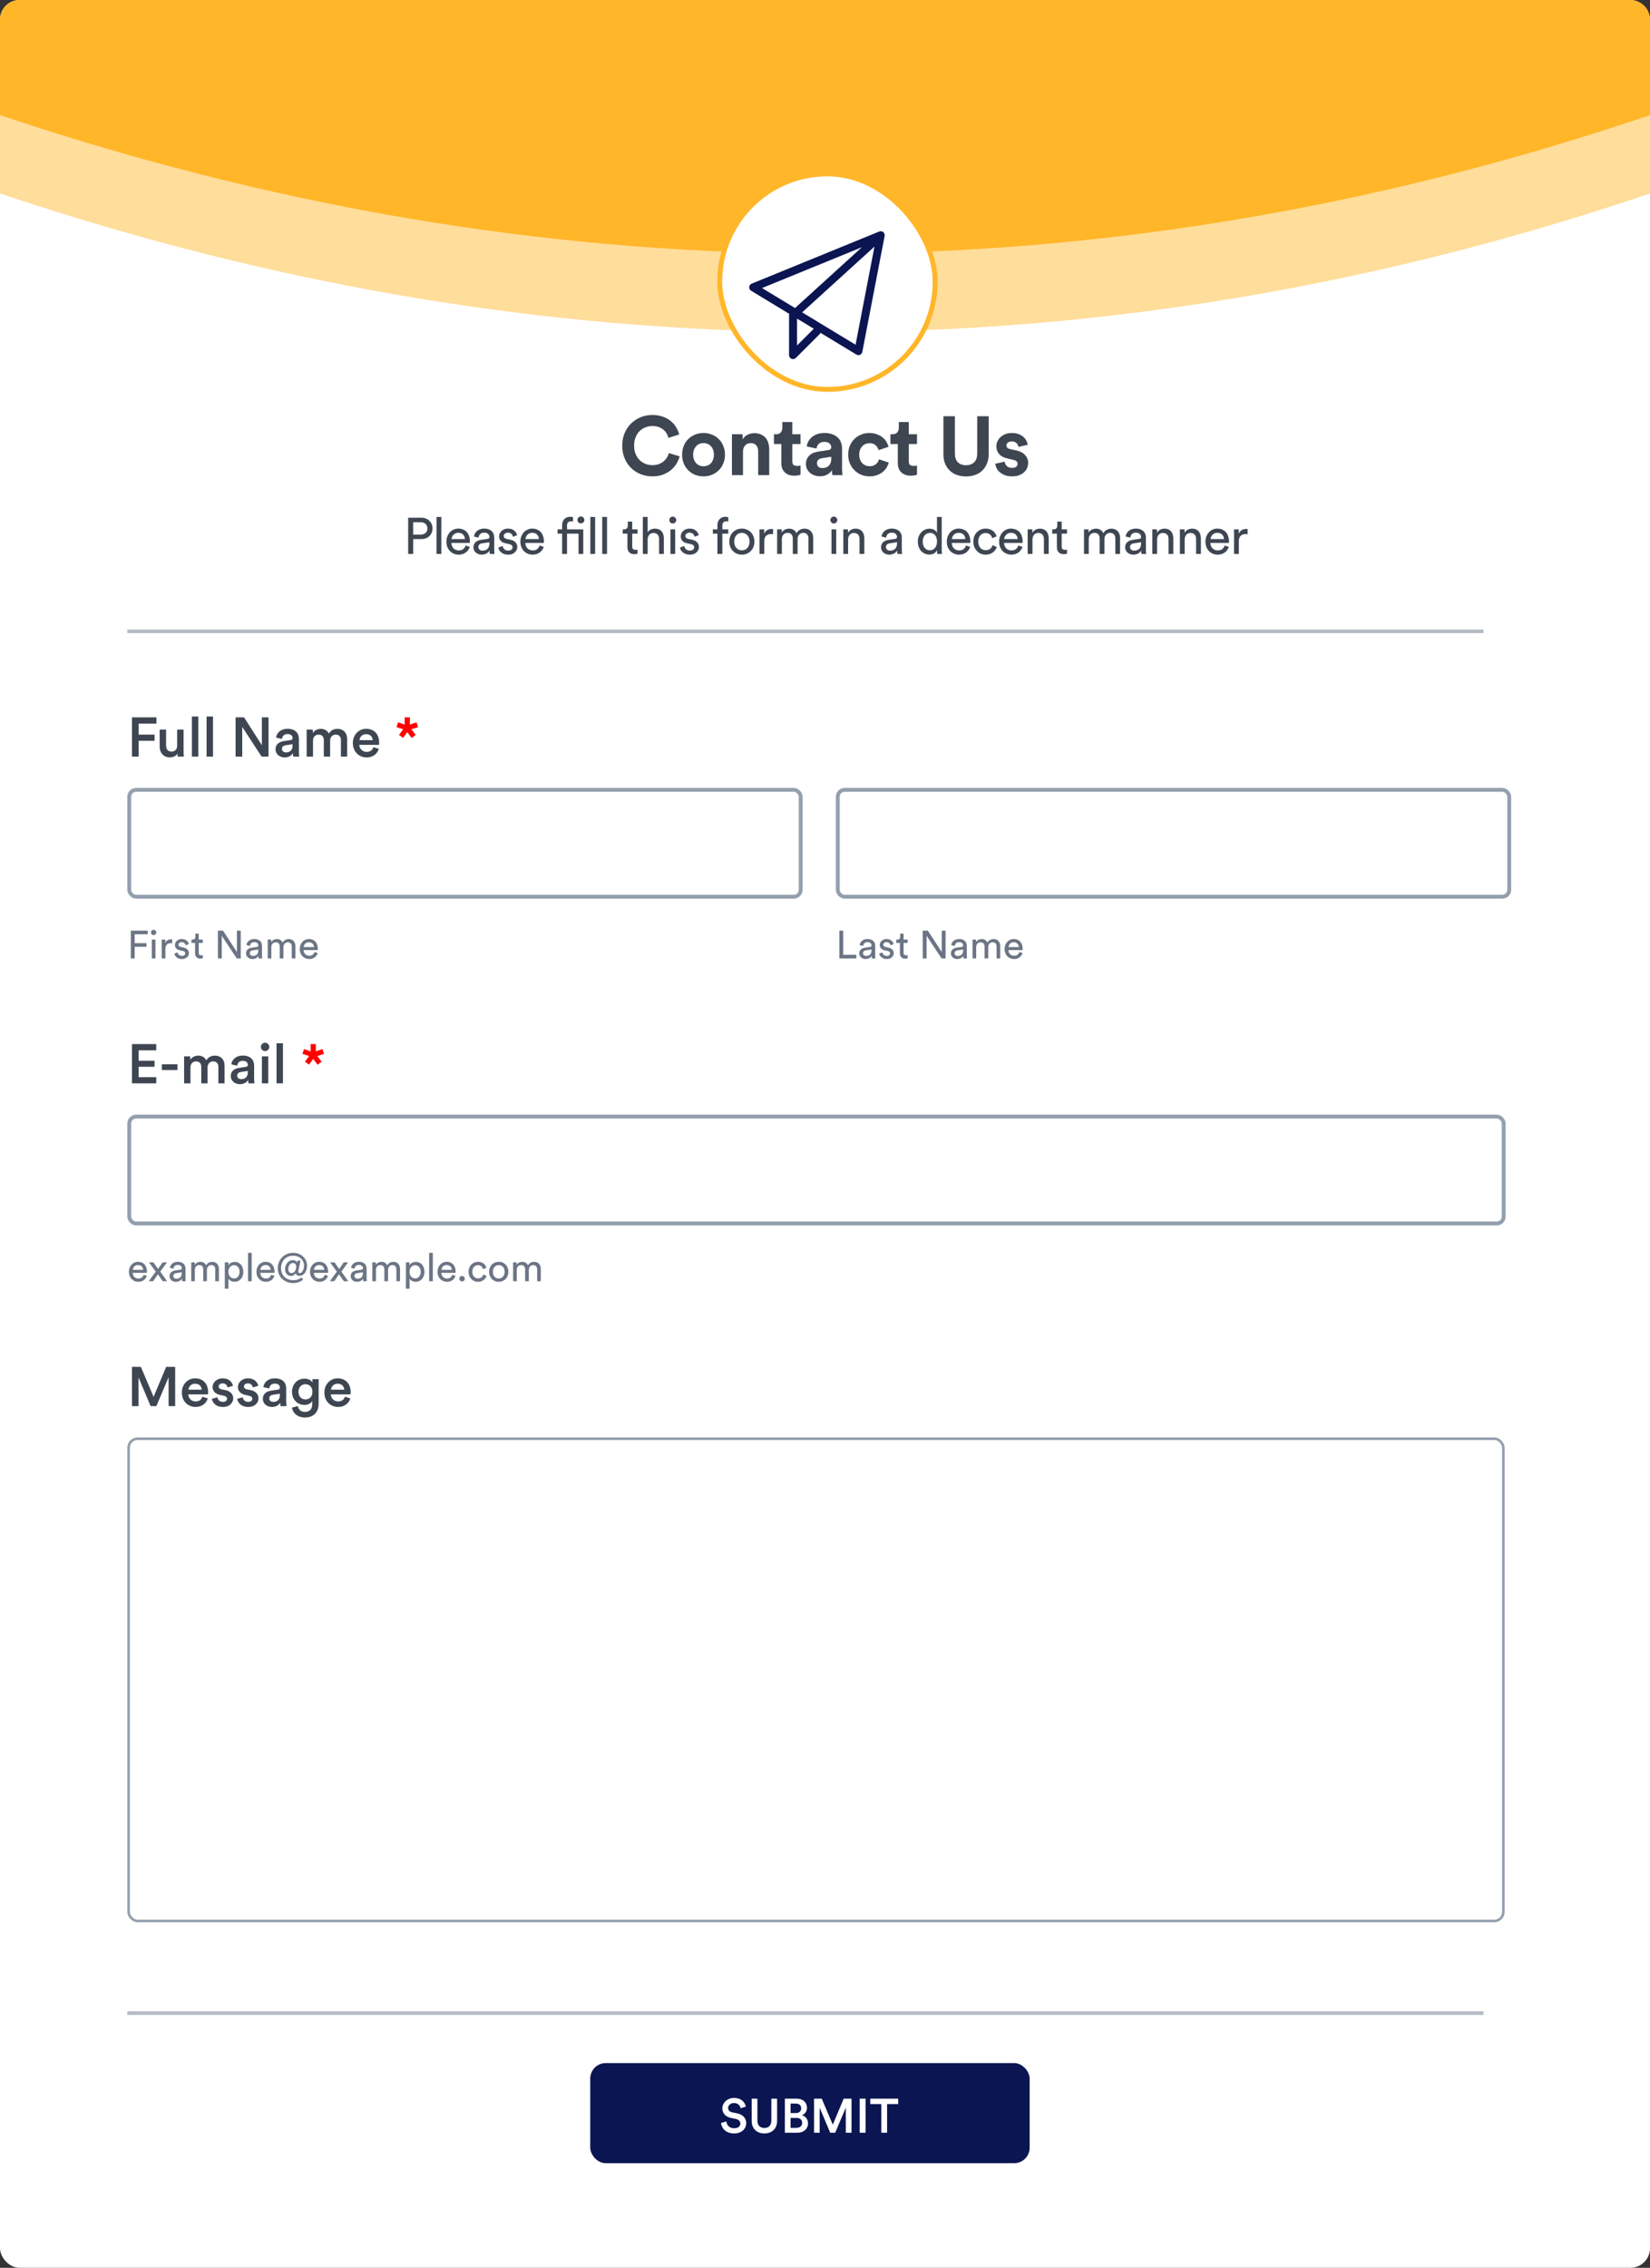
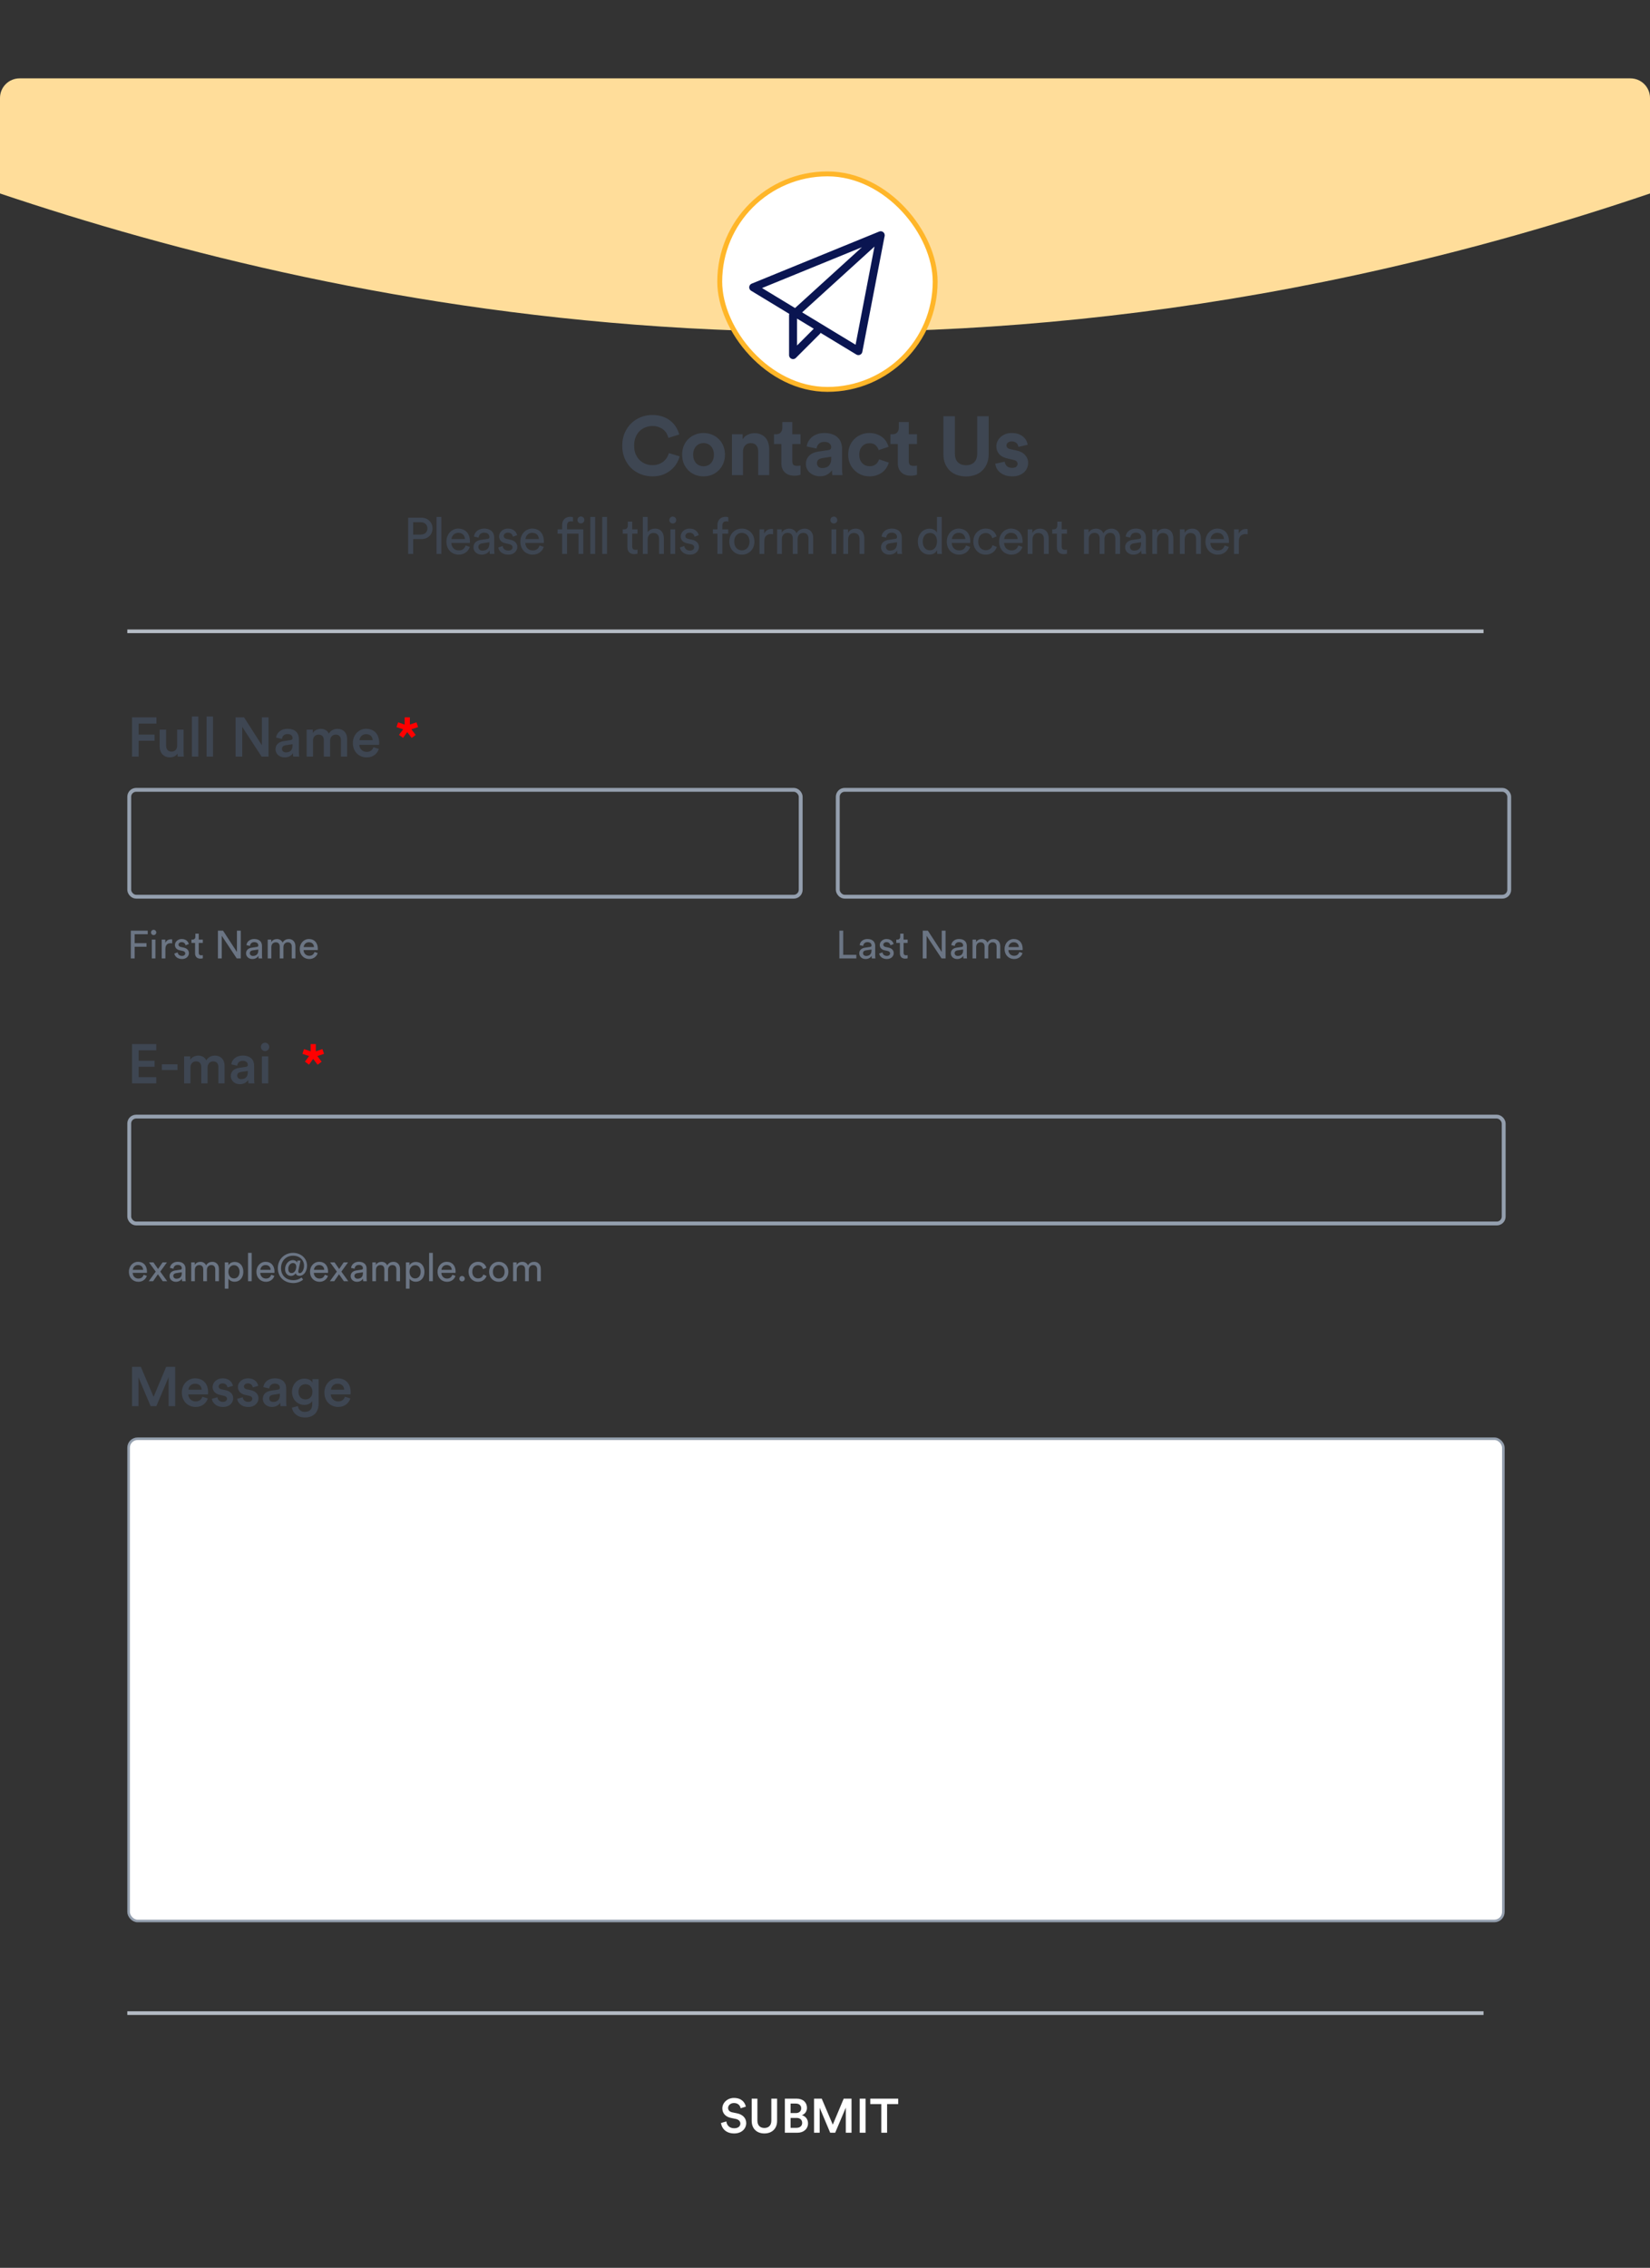
<svg xmlns="http://www.w3.org/2000/svg" width="337" height="463" viewBox="0 0 337 463" fill="none" aria-hidden="true">
  <rect x="0" y="0" width="337" height="463" fill="#333333" stroke="none" />
-   <rect width="337" height="463" rx="4" fill="#fff" />
  <path d="M133.246 97.254C132.409 97.254 131.618 97.107 130.872 96.814 130.125 96.519 129.47 96.101 128.904 95.558 128.35 95.016 127.91 94.36 127.582 93.591 127.254 92.823 127.09 91.958 127.09 90.997 127.09 90.036 127.254 89.171 127.582 88.402 127.921 87.622 128.373 86.96 128.938 86.418 129.504 85.875 130.154 85.457 130.889 85.163 131.635 84.869 132.409 84.722 133.212 84.722 134.037 84.722 134.766 84.841 135.4 85.078 136.044 85.304 136.587 85.609 137.028 85.994 137.48 86.367 137.842 86.791 138.113 87.266 138.396 87.741 138.599 88.221 138.723 88.707L136.519 89.403C136.451 89.12 136.338 88.832 136.18 88.538 136.021 88.244 135.807 87.984 135.535 87.758 135.275 87.531 134.953 87.345 134.569 87.198 134.184 87.051 133.732 86.978 133.212 86.978 132.76 86.978 132.313 87.062 131.872 87.232 131.431 87.39 131.036 87.633 130.685 87.961 130.335 88.289 130.052 88.707 129.837 89.216 129.622 89.725 129.515 90.318 129.515 90.997 129.515 91.641 129.617 92.212 129.82 92.71 130.035 93.196 130.312 93.608 130.651 93.948 131.002 94.275 131.397 94.53 131.838 94.711 132.29 94.88 132.76 94.965 133.246 94.965 133.755 94.965 134.201 94.891 134.586 94.745 134.981 94.586 135.315 94.388 135.586 94.151 135.857 93.913 136.078 93.653 136.247 93.371 136.417 93.077 136.541 92.789 136.621 92.506L138.808 93.167C138.695 93.631 138.497 94.106 138.215 94.592 137.943 95.067 137.576 95.502 137.112 95.898 136.66 96.293 136.112 96.621 135.467 96.881 134.834 97.13 134.094 97.254 133.246 97.254zM143.693 95.202C143.965 95.202 144.23 95.151 144.491 95.05 144.751 94.948 144.977 94.801 145.169 94.609 145.361 94.405 145.514 94.157 145.627 93.863 145.751 93.569 145.813 93.224 145.813 92.828 145.813 92.433 145.751 92.088 145.627 91.794 145.514 91.5 145.361 91.257 145.169 91.064 144.977 90.861 144.751 90.708 144.491 90.607 144.23 90.505 143.965 90.454 143.693 90.454 143.422 90.454 143.156 90.505 142.896 90.607 142.636 90.708 142.41 90.861 142.218 91.064 142.026 91.257 141.868 91.5 141.743 91.794 141.63 92.088 141.574 92.433 141.574 92.828 141.574 93.224 141.63 93.569 141.743 93.863 141.868 94.157 142.026 94.405 142.218 94.609 142.41 94.801 142.636 94.948 142.896 95.05 143.156 95.151 143.422 95.202 143.693 95.202zM143.693 88.402C144.315 88.402 144.892 88.515 145.423 88.741 145.966 88.956 146.429 89.261 146.814 89.657 147.21 90.041 147.515 90.505 147.73 91.047 147.956 91.59 148.069 92.184 148.069 92.828 148.069 93.473 147.956 94.066 147.73 94.609 147.515 95.14 147.21 95.604 146.814 95.999 146.429 96.395 145.966 96.706 145.423 96.932 144.892 97.147 144.315 97.254 143.693 97.254 143.072 97.254 142.489 97.147 141.947 96.932 141.415 96.706 140.952 96.395 140.556 95.999 140.172 95.604 139.866 95.14 139.64 94.609 139.426 94.066 139.318 93.473 139.318 92.828 139.318 92.184 139.426 91.59 139.64 91.047 139.866 90.505 140.172 90.041 140.556 89.657 140.952 89.261 141.415 88.956 141.947 88.741 142.489 88.515 143.072 88.402 143.693 88.402zM151.749 97H149.493V88.656H151.681V89.691C151.941 89.261 152.291 88.945 152.732 88.741 153.184 88.538 153.637 88.436 154.089 88.436 154.609 88.436 155.055 88.526 155.429 88.707 155.813 88.877 156.129 89.109 156.378 89.403 156.627 89.697 156.808 90.047 156.921 90.454 157.045 90.861 157.107 91.291 157.107 91.743V97H154.852V92.133C154.852 91.658 154.728 91.262 154.479 90.946 154.241 90.629 153.851 90.471 153.309 90.471 152.811 90.471 152.427 90.641 152.156 90.98 151.884 91.308 151.749 91.715 151.749 92.201V97zM161.822 88.656H163.501V90.657H161.822V94.151C161.822 94.513 161.901 94.767 162.059 94.914 162.229 95.05 162.477 95.118 162.805 95.118 162.941 95.118 163.077 95.112 163.212 95.101 163.348 95.089 163.444 95.072 163.501 95.05V96.915C163.399 96.96 163.24 97.006 163.026 97.051 162.822 97.096 162.557 97.119 162.229 97.119 161.415 97.119 160.77 96.893 160.295 96.44 159.821 95.988 159.583 95.355 159.583 94.541V90.657H158.074V88.656H158.498C158.939 88.656 159.261 88.532 159.464 88.283 159.679 88.023 159.787 87.707 159.787 87.334V86.163H161.822V88.656zM164.601 94.728C164.601 94.355 164.663 94.027 164.788 93.744 164.923 93.45 165.104 93.196 165.33 92.981 165.557 92.766 165.817 92.596 166.111 92.472 166.416 92.348 166.744 92.257 167.094 92.201L169.146 91.895C169.384 91.862 169.547 91.794 169.638 91.692 169.728 91.579 169.774 91.449 169.774 91.302 169.774 91.008 169.655 90.754 169.417 90.539 169.191 90.324 168.841 90.217 168.366 90.217 167.869 90.217 167.484 90.352 167.213 90.624 166.953 90.895 166.806 91.212 166.772 91.573L164.771 91.149C164.805 90.821 164.906 90.494 165.076 90.166 165.246 89.838 165.477 89.544 165.771 89.284 166.065 89.024 166.427 88.815 166.857 88.656 167.286 88.487 167.784 88.402 168.349 88.402 169.005 88.402 169.564 88.493 170.028 88.673 170.492 88.843 170.865 89.075 171.147 89.369 171.441 89.651 171.65 89.985 171.775 90.369 171.91 90.754 171.978 91.155 171.978 91.573V95.677C171.978 95.903 171.99 96.146 172.012 96.406 172.035 96.655 172.057 96.853 172.08 97H170.011C169.988 96.887 169.966 96.734 169.943 96.542 169.932 96.339 169.926 96.158 169.926 95.999 169.711 96.327 169.401 96.616 168.994 96.864 168.598 97.113 168.089 97.237 167.467 97.237 167.026 97.237 166.625 97.164 166.263 97.017 165.913 96.881 165.613 96.7 165.364 96.474 165.116 96.237 164.923 95.971 164.788 95.677 164.663 95.372 164.601 95.055 164.601 94.728zM167.942 95.558C168.18 95.558 168.406 95.53 168.62 95.474 168.847 95.406 169.044 95.299 169.214 95.151 169.384 94.993 169.519 94.795 169.621 94.558 169.723 94.309 169.774 93.998 169.774 93.625V93.252L167.891 93.54C167.597 93.586 167.349 93.693 167.145 93.863 166.953 94.021 166.857 94.264 166.857 94.592 166.857 94.841 166.947 95.067 167.128 95.27 167.309 95.462 167.58 95.558 167.942 95.558zM177.61 90.488C177.316 90.488 177.039 90.539 176.779 90.641 176.531 90.742 176.31 90.895 176.118 91.098 175.926 91.291 175.773 91.534 175.66 91.828 175.547 92.122 175.49 92.455 175.49 92.828 175.49 93.201 175.547 93.535 175.66 93.829 175.773 94.123 175.926 94.371 176.118 94.575 176.321 94.778 176.548 94.931 176.796 95.033 177.056 95.135 177.333 95.185 177.627 95.185 177.91 95.185 178.159 95.146 178.373 95.067 178.6 94.976 178.792 94.863 178.95 94.728 179.108 94.592 179.233 94.439 179.323 94.27 179.425 94.1 179.498 93.936 179.544 93.778L181.528 94.439C181.437 94.79 181.285 95.135 181.07 95.474 180.866 95.802 180.601 96.101 180.273 96.373 179.945 96.633 179.561 96.842 179.12 97 178.679 97.17 178.181 97.254 177.627 97.254 177.017 97.254 176.44 97.147 175.898 96.932 175.366 96.706 174.903 96.395 174.507 95.999 174.111 95.604 173.8 95.14 173.574 94.609 173.348 94.066 173.235 93.473 173.235 92.828 173.235 92.184 173.342 91.59 173.557 91.047 173.783 90.505 174.089 90.041 174.473 89.657 174.869 89.261 175.327 88.956 175.847 88.741 176.378 88.515 176.949 88.402 177.559 88.402 178.125 88.402 178.628 88.487 179.069 88.656 179.521 88.815 179.911 89.024 180.239 89.284 180.567 89.544 180.832 89.844 181.036 90.183 181.239 90.522 181.386 90.867 181.477 91.217L179.459 91.895C179.357 91.545 179.159 91.223 178.865 90.929 178.583 90.635 178.164 90.488 177.61 90.488zM185.611 88.656H187.29V90.657H185.611V94.151C185.611 94.513 185.691 94.767 185.849 94.914 186.018 95.05 186.267 95.118 186.595 95.118 186.731 95.118 186.866 95.112 187.002 95.101 187.138 95.089 187.234 95.072 187.29 95.05V96.915C187.189 96.96 187.03 97.006 186.815 97.051 186.612 97.096 186.346 97.119 186.018 97.119 185.204 97.119 184.56 96.893 184.085 96.44 183.61 95.988 183.373 95.355 183.373 94.541V90.657H181.864V88.656H182.288C182.728 88.656 183.051 88.532 183.254 88.283 183.469 88.023 183.576 87.707 183.576 87.334V86.163H185.611V88.656zM197.298 97.271C196.653 97.271 196.049 97.175 195.483 96.983 194.929 96.791 194.443 96.502 194.025 96.118 193.618 95.734 193.29 95.259 193.041 94.694 192.804 94.128 192.685 93.478 192.685 92.743V84.976H195.025V92.574C195.025 93.365 195.229 93.964 195.636 94.371 196.043 94.778 196.597 94.982 197.298 94.982 198.01 94.982 198.57 94.778 198.977 94.371 199.384 93.964 199.587 93.365 199.587 92.574V84.976H201.928V92.743C201.928 93.478 201.803 94.128 201.554 94.694 201.317 95.259 200.989 95.734 200.571 96.118 200.164 96.502 199.678 96.791 199.112 96.983 198.547 97.175 197.942 97.271 197.298 97.271zM205.208 94.253C205.23 94.581 205.366 94.874 205.615 95.135 205.864 95.395 206.237 95.525 206.734 95.525 207.107 95.525 207.384 95.445 207.565 95.287 207.746 95.118 207.836 94.92 207.836 94.694 207.836 94.501 207.769 94.338 207.633 94.202 207.497 94.055 207.265 93.948 206.938 93.88L205.835 93.625C205.021 93.444 204.428 93.133 204.055 92.692 203.682 92.24 203.495 91.72 203.495 91.132 203.495 90.759 203.574 90.409 203.732 90.081 203.891 89.742 204.106 89.453 204.377 89.216 204.66 88.967 204.987 88.769 205.36 88.623 205.745 88.475 206.163 88.402 206.615 88.402 207.203 88.402 207.701 88.487 208.108 88.656 208.515 88.815 208.843 89.018 209.091 89.267 209.351 89.516 209.544 89.781 209.668 90.064 209.792 90.335 209.866 90.584 209.888 90.81L208.006 91.234C207.983 91.11 207.944 90.985 207.887 90.861 207.842 90.725 207.763 90.601 207.65 90.488 207.537 90.375 207.395 90.284 207.226 90.217 207.068 90.149 206.87 90.115 206.632 90.115 206.338 90.115 206.084 90.194 205.869 90.352 205.666 90.51 205.564 90.708 205.564 90.946 205.564 91.149 205.632 91.313 205.767 91.438 205.914 91.562 206.101 91.647 206.327 91.692L207.514 91.946C208.34 92.116 208.956 92.433 209.363 92.896 209.781 93.36 209.99 93.897 209.99 94.507 209.99 94.846 209.922 95.18 209.787 95.508 209.662 95.835 209.464 96.129 209.193 96.389 208.922 96.65 208.583 96.859 208.176 97.017 207.769 97.175 207.294 97.254 206.751 97.254 206.118 97.254 205.587 97.164 205.157 96.983 204.727 96.802 204.377 96.582 204.106 96.322 203.834 96.062 203.631 95.785 203.495 95.491 203.371 95.185 203.297 94.914 203.275 94.677L205.208 94.253zM85.867 109.146C86.311 109.146 86.659 109.034 86.909 108.812 87.166 108.583 87.294 108.277 87.294 107.895 87.294 107.499 87.166 107.187 86.909 106.958 86.659 106.728 86.311 106.614 85.867 106.614H84.387V109.146H85.867zM84.387 110.062V113.084H83.366V105.697H86.054C86.395 105.697 86.704 105.752 86.982 105.864 87.266 105.975 87.506 106.131 87.701 106.332 87.902 106.527 88.058 106.756 88.169 107.02 88.281 107.284 88.336 107.572 88.336 107.885 88.336 108.197 88.281 108.489 88.169 108.76 88.058 109.024 87.902 109.253 87.701 109.448 87.506 109.635 87.266 109.785 86.982 109.896 86.704 110.007 86.395 110.062 86.054 110.062H84.387zM89.158 113.084V105.541H90.138V113.084H89.158zM94.961 110.062C94.947 109.701 94.825 109.399 94.596 109.156 94.367 108.906 94.03 108.781 93.585 108.781 93.377 108.781 93.189 108.819 93.023 108.896 92.863 108.965 92.724 109.062 92.606 109.187 92.495 109.305 92.404 109.441 92.335 109.594 92.266 109.746 92.227 109.903 92.22 110.062H94.961zM95.95 111.657C95.881 111.879 95.777 112.087 95.638 112.282 95.506 112.469 95.343 112.636 95.148 112.782 94.961 112.921 94.745 113.032 94.502 113.115 94.259 113.199 93.992 113.24 93.7 113.24 93.367 113.24 93.047 113.181 92.741 113.063 92.436 112.945 92.165 112.771 91.929 112.542 91.7 112.313 91.515 112.032 91.376 111.698 91.245 111.365 91.178 110.986 91.178 110.563 91.178 110.167 91.245 109.809 91.376 109.489 91.508 109.163 91.682 108.885 91.897 108.656 92.12 108.42 92.377 108.239 92.668 108.114 92.96 107.982 93.262 107.916 93.575 107.916 93.957 107.916 94.297 107.982 94.596 108.114 94.902 108.239 95.155 108.416 95.357 108.645 95.558 108.875 95.711 109.153 95.815 109.479 95.926 109.799 95.982 110.153 95.982 110.542 95.982 110.604 95.978 110.663 95.971 110.719 95.971 110.774 95.968 110.82 95.961 110.854H92.189C92.196 111.077 92.238 111.282 92.314 111.469 92.391 111.657 92.495 111.82 92.627 111.959 92.766 112.091 92.925 112.195 93.106 112.271 93.294 112.341 93.492 112.375 93.7 112.375 94.11 112.375 94.422 112.278 94.638 112.084 94.853 111.889 95.009 111.65 95.106 111.365L95.95 111.657zM96.701 111.74C96.701 111.518 96.739 111.32 96.815 111.146 96.891 110.965 96.996 110.813 97.128 110.688 97.267 110.563 97.43 110.462 97.617 110.385 97.805 110.309 98.006 110.253 98.222 110.219L99.576 110.021C99.729 110 99.83 109.955 99.878 109.885 99.934 109.816 99.962 109.736 99.962 109.646 99.962 109.403 99.875 109.194 99.701 109.021 99.534 108.84 99.26 108.75 98.878 108.75 98.531 108.75 98.263 108.847 98.076 109.041 97.888 109.229 97.777 109.469 97.742 109.76L96.805 109.542C96.832 109.305 96.902 109.087 97.013 108.885 97.131 108.684 97.281 108.514 97.461 108.375 97.642 108.229 97.85 108.118 98.086 108.041 98.329 107.958 98.586 107.916 98.857 107.916 99.232 107.916 99.552 107.968 99.816 108.072 100.08 108.17 100.295 108.302 100.462 108.468 100.628 108.635 100.75 108.83 100.826 109.052 100.903 109.274 100.941 109.507 100.941 109.75V112.261C100.941 112.483 100.948 112.66 100.962 112.792 100.976 112.924 100.99 113.021 101.004 113.084H100.045C100.031 113.021 100.017 112.938 100.003 112.834 99.996 112.73 99.993 112.587 99.993 112.407 99.937 112.497 99.864 112.591 99.774 112.688 99.684 112.785 99.573 112.876 99.441 112.959 99.309 113.042 99.153 113.108 98.972 113.157 98.798 113.212 98.6 113.24 98.378 113.24 98.121 113.24 97.888 113.199 97.68 113.115 97.478 113.032 97.305 112.924 97.159 112.792 97.013 112.653 96.898 112.494 96.815 112.313 96.739 112.132 96.701 111.941 96.701 111.74zM98.513 112.417C98.715 112.417 98.902 112.393 99.076 112.344 99.257 112.289 99.409 112.205 99.534 112.094 99.666 111.976 99.771 111.823 99.847 111.636 99.924 111.441 99.962 111.209 99.962 110.938V110.708L98.43 110.938C98.222 110.972 98.048 111.052 97.909 111.177 97.77 111.295 97.701 111.466 97.701 111.688 97.701 111.875 97.774 112.046 97.919 112.198 98.065 112.344 98.263 112.417 98.513 112.417zM102.665 111.469C102.699 111.733 102.814 111.955 103.009 112.136 103.203 112.316 103.477 112.407 103.832 112.407 104.109 112.407 104.321 112.341 104.467 112.209 104.613 112.077 104.686 111.921 104.686 111.74 104.686 111.58 104.63 111.445 104.519 111.334 104.408 111.222 104.248 111.143 104.04 111.094L103.186 110.906C102.79 110.823 102.481 110.656 102.258 110.406 102.043 110.156 101.935 109.854 101.935 109.5 101.935 109.285 101.981 109.083 102.071 108.896 102.168 108.701 102.297 108.531 102.456 108.385 102.616 108.239 102.804 108.125 103.019 108.041 103.241 107.958 103.474 107.916 103.717 107.916 104.057 107.916 104.342 107.965 104.571 108.062 104.808 108.159 104.999 108.281 105.144 108.427 105.29 108.566 105.398 108.711 105.467 108.864 105.544 109.017 105.596 109.149 105.624 109.26L104.759 109.583C104.745 109.521 104.721 109.441 104.686 109.344 104.651 109.246 104.596 109.156 104.519 109.073 104.443 108.982 104.339 108.906 104.207 108.843 104.075 108.781 103.912 108.75 103.717 108.75 103.467 108.75 103.266 108.819 103.113 108.958 102.96 109.09 102.884 109.243 102.884 109.417 102.884 109.736 103.075 109.937 103.457 110.021L104.269 110.198C104.728 110.295 105.072 110.476 105.301 110.74 105.537 110.997 105.655 111.313 105.655 111.688 105.655 111.868 105.617 112.049 105.54 112.23 105.464 112.41 105.349 112.577 105.197 112.73 105.051 112.883 104.863 113.004 104.634 113.094 104.405 113.192 104.134 113.24 103.821 113.24 103.474 113.24 103.175 113.192 102.925 113.094 102.682 112.997 102.477 112.876 102.31 112.73 102.151 112.584 102.026 112.428 101.935 112.261 101.852 112.087 101.8 111.927 101.779 111.782L102.665 111.469zM110.065 110.062C110.051 109.701 109.93 109.399 109.7 109.156 109.471 108.906 109.134 108.781 108.69 108.781 108.481 108.781 108.294 108.819 108.127 108.896 107.967 108.965 107.828 109.062 107.71 109.187 107.599 109.305 107.509 109.441 107.439 109.594 107.37 109.746 107.332 109.903 107.325 110.062H110.065zM111.055 111.657C110.985 111.879 110.881 112.087 110.742 112.282 110.61 112.469 110.447 112.636 110.253 112.782 110.065 112.921 109.85 113.032 109.607 113.115 109.363 113.199 109.096 113.24 108.804 113.24 108.471 113.24 108.151 113.181 107.846 113.063 107.54 112.945 107.269 112.771 107.033 112.542 106.804 112.313 106.62 112.032 106.481 111.698 106.349 111.365 106.283 110.986 106.283 110.563 106.283 110.167 106.349 109.809 106.481 109.489 106.613 109.163 106.786 108.885 107.002 108.656 107.224 108.42 107.481 108.239 107.773 108.114 108.065 107.982 108.367 107.916 108.679 107.916 109.061 107.916 109.402 107.982 109.7 108.114 110.006 108.239 110.259 108.416 110.461 108.645 110.662 108.875 110.815 109.153 110.919 109.479 111.03 109.799 111.086 110.153 111.086 110.542 111.086 110.604 111.083 110.663 111.076 110.719 111.076 110.774 111.072 110.82 111.065 110.854H107.294C107.3 111.077 107.342 111.282 107.419 111.469 107.495 111.657 107.599 111.82 107.731 111.959 107.87 112.091 108.03 112.195 108.21 112.271 108.398 112.341 108.596 112.375 108.804 112.375 109.214 112.375 109.527 112.278 109.742 112.084 109.957 111.889 110.114 111.65 110.211 111.365L111.055 111.657zM116.452 105.509C116.618 105.509 116.75 105.523 116.848 105.551 116.952 105.579 117.014 105.6 117.035 105.614V106.489C117.007 106.475 116.959 106.461 116.889 106.447 116.827 106.433 116.733 106.426 116.608 106.426 116.525 106.426 116.434 106.44 116.337 106.468 116.247 106.489 116.16 106.53 116.077 106.593 116 106.655 115.938 106.742 115.889 106.853 115.84 106.958 115.816 107.097 115.816 107.27V108.072H119.129V113.084H118.16V108.958H115.816V113.084H114.806V108.958H113.878V108.072H114.806V107.229C114.806 106.951 114.847 106.704 114.931 106.489 115.021 106.273 115.139 106.093 115.285 105.947 115.438 105.801 115.611 105.693 115.806 105.624 116.007 105.548 116.223 105.509 116.452 105.509zM117.942 106.155C117.942 105.954 118.008 105.787 118.14 105.655 118.279 105.516 118.445 105.447 118.64 105.447 118.841 105.447 119.008 105.516 119.14 105.655 119.279 105.787 119.348 105.954 119.348 106.155 119.348 106.35 119.279 106.517 119.14 106.655 119.008 106.787 118.841 106.853 118.64 106.853 118.445 106.853 118.279 106.787 118.14 106.655 118.008 106.517 117.942 106.35 117.942 106.155zM120.573 113.084V105.541H121.552V113.084H120.573zM122.999 113.084V105.541H123.979V113.084H122.999zM129.125 108.072H130.208V108.958H129.125V111.563C129.125 111.792 129.177 111.966 129.281 112.084 129.385 112.195 129.566 112.25 129.823 112.25 129.885 112.25 129.955 112.247 130.031 112.24 130.107 112.233 130.167 112.223 130.208 112.209V113.042C130.167 113.056 130.087 113.074 129.969 113.094 129.85 113.122 129.708 113.136 129.541 113.136 129.111 113.136 128.77 113.015 128.52 112.771 128.27 112.521 128.145 112.167 128.145 111.709V108.958H127.187V108.072H127.458C127.728 108.072 127.923 108 128.041 107.854 128.166 107.708 128.229 107.524 128.229 107.301V106.489H129.125V108.072zM132.276 113.084H131.297V105.541H132.276V108.656C132.457 108.392 132.682 108.204 132.953 108.093 133.224 107.982 133.505 107.927 133.797 107.927 134.096 107.927 134.356 107.979 134.579 108.083 134.808 108.18 134.995 108.319 135.141 108.5 135.294 108.673 135.405 108.882 135.475 109.125 135.551 109.368 135.589 109.628 135.589 109.906V113.084H134.61V110.073C134.61 109.899 134.589 109.736 134.547 109.583 134.513 109.43 134.447 109.298 134.349 109.187 134.259 109.069 134.138 108.979 133.985 108.916 133.839 108.847 133.658 108.812 133.443 108.812 133.255 108.812 133.089 108.847 132.943 108.916 132.804 108.986 132.686 109.08 132.589 109.198 132.491 109.316 132.415 109.455 132.359 109.614 132.311 109.774 132.283 109.948 132.276 110.135V113.084zM136.928 113.084V108.072H137.897V113.084H136.928zM136.71 106.176C136.71 105.975 136.776 105.808 136.908 105.676 137.046 105.537 137.213 105.468 137.408 105.468 137.609 105.468 137.776 105.537 137.908 105.676 138.047 105.808 138.116 105.975 138.116 106.176 138.116 106.371 138.047 106.537 137.908 106.676 137.776 106.808 137.609 106.874 137.408 106.874 137.213 106.874 137.046 106.808 136.908 106.676 136.776 106.537 136.71 106.371 136.71 106.176zM139.762 111.469C139.796 111.733 139.911 111.955 140.105 112.136 140.3 112.316 140.574 112.407 140.929 112.407 141.206 112.407 141.418 112.341 141.564 112.209 141.71 112.077 141.783 111.921 141.783 111.74 141.783 111.58 141.727 111.445 141.616 111.334 141.505 111.222 141.345 111.143 141.137 111.094L140.283 110.906C139.887 110.823 139.578 110.656 139.355 110.406 139.14 110.156 139.032 109.854 139.032 109.5 139.032 109.285 139.077 109.083 139.168 108.896 139.265 108.701 139.393 108.531 139.553 108.385 139.713 108.239 139.901 108.125 140.116 108.041 140.338 107.958 140.571 107.916 140.814 107.916 141.154 107.916 141.439 107.965 141.668 108.062 141.904 108.159 142.095 108.281 142.241 108.427 142.387 108.566 142.495 108.711 142.564 108.864 142.641 109.017 142.693 109.149 142.721 109.26L141.856 109.583C141.842 109.521 141.818 109.441 141.783 109.344 141.748 109.246 141.693 109.156 141.616 109.073 141.54 108.982 141.436 108.906 141.304 108.843 141.172 108.781 141.008 108.75 140.814 108.75 140.564 108.75 140.362 108.819 140.21 108.958 140.057 109.09 139.98 109.243 139.98 109.417 139.98 109.736 140.171 109.937 140.553 110.021L141.366 110.198C141.825 110.295 142.168 110.476 142.398 110.74 142.634 110.997 142.752 111.313 142.752 111.688 142.752 111.868 142.714 112.049 142.637 112.23 142.561 112.41 142.446 112.577 142.293 112.73 142.148 112.883 141.96 113.004 141.731 113.094 141.502 113.192 141.231 113.24 140.918 113.24 140.571 113.24 140.272 113.192 140.022 113.094 139.779 112.997 139.574 112.876 139.407 112.73 139.248 112.584 139.123 112.428 139.032 112.261 138.949 112.087 138.897 111.927 138.876 111.782L139.762 111.469zM147.536 108.958V113.084H146.525V108.958H145.598V108.072H146.525V107.229C146.525 106.951 146.567 106.704 146.65 106.489 146.74 106.273 146.858 106.093 147.004 105.947 147.157 105.801 147.331 105.693 147.525 105.624 147.727 105.548 147.942 105.509 148.171 105.509 148.338 105.509 148.47 105.523 148.567 105.551 148.671 105.579 148.734 105.6 148.755 105.614V106.489C148.727 106.475 148.678 106.461 148.609 106.447 148.546 106.433 148.453 106.426 148.328 106.426 148.244 106.426 148.154 106.44 148.057 106.468 147.966 106.489 147.88 106.53 147.796 106.593 147.72 106.655 147.657 106.742 147.609 106.853 147.56 106.965 147.536 107.107 147.536 107.281V108.072H148.744V108.958H147.536zM151.518 112.365C151.727 112.365 151.925 112.327 152.112 112.25 152.3 112.174 152.466 112.059 152.612 111.907 152.758 111.754 152.873 111.566 152.956 111.344 153.039 111.122 153.081 110.865 153.081 110.573 153.081 110.281 153.039 110.028 152.956 109.812 152.873 109.59 152.758 109.403 152.612 109.25 152.466 109.097 152.3 108.982 152.112 108.906 151.925 108.83 151.727 108.791 151.518 108.791 151.31 108.791 151.112 108.83 150.924 108.906 150.737 108.982 150.57 109.097 150.424 109.25 150.278 109.403 150.164 109.59 150.08 109.812 149.997 110.028 149.955 110.281 149.955 110.573 149.955 110.865 149.997 111.122 150.08 111.344 150.164 111.566 150.278 111.754 150.424 111.907 150.57 112.059 150.737 112.174 150.924 112.25 151.112 112.327 151.31 112.365 151.518 112.365zM151.518 107.916C151.893 107.916 152.237 107.986 152.55 108.125 152.862 108.257 153.133 108.441 153.362 108.677 153.592 108.913 153.769 109.194 153.894 109.521 154.019 109.84 154.081 110.191 154.081 110.573 154.081 110.955 154.019 111.309 153.894 111.636 153.769 111.962 153.592 112.244 153.362 112.48 153.133 112.716 152.862 112.903 152.55 113.042 152.237 113.174 151.893 113.24 151.518 113.24 151.143 113.24 150.799 113.174 150.487 113.042 150.174 112.903 149.903 112.716 149.674 112.48 149.445 112.244 149.268 111.962 149.143 111.636 149.018 111.309 148.955 110.955 148.955 110.573 148.955 110.191 149.018 109.84 149.143 109.521 149.268 109.194 149.445 108.913 149.674 108.677 149.903 108.441 150.174 108.257 150.487 108.125 150.799 107.986 151.143 107.916 151.518 107.916zM157.897 109.062C157.752 109.041 157.609 109.031 157.47 109.031 157.06 109.031 156.727 109.153 156.47 109.396 156.22 109.632 156.095 110.024 156.095 110.573V113.084H155.116V108.072H156.074V108.948C156.164 108.753 156.269 108.597 156.387 108.479 156.512 108.354 156.64 108.257 156.772 108.187 156.904 108.111 157.04 108.059 157.179 108.031 157.317 108.003 157.449 107.989 157.574 107.989 157.644 107.989 157.706 107.993 157.762 108 157.825 108.006 157.87 108.013 157.897 108.02V109.062zM158.723 113.084V108.072H159.66V108.739C159.82 108.461 160.039 108.257 160.317 108.125 160.601 107.993 160.89 107.927 161.181 107.927 161.494 107.927 161.786 108.003 162.057 108.156 162.334 108.309 162.543 108.548 162.682 108.875 162.883 108.514 163.133 108.267 163.432 108.135 163.731 107.996 164.04 107.927 164.359 107.927 164.575 107.927 164.786 107.965 164.995 108.041 165.203 108.118 165.387 108.236 165.547 108.395 165.714 108.548 165.846 108.746 165.943 108.989 166.04 109.225 166.089 109.507 166.089 109.833V113.084H165.12V109.937C165.12 109.611 165.033 109.34 164.859 109.125 164.693 108.902 164.425 108.791 164.057 108.791 163.71 108.791 163.428 108.913 163.213 109.156 163.005 109.392 162.901 109.691 162.901 110.052V113.084H161.921V109.937C161.921 109.611 161.838 109.34 161.671 109.125 161.504 108.902 161.233 108.791 160.858 108.791 160.504 108.791 160.219 108.909 160.004 109.146 159.796 109.382 159.691 109.687 159.691 110.062V113.084H158.723zM169.823 113.084V108.072H170.792V113.084H169.823zM169.604 106.176C169.604 105.975 169.67 105.808 169.802 105.676 169.941 105.537 170.108 105.468 170.302 105.468 170.504 105.468 170.671 105.537 170.803 105.676 170.941 105.808 171.011 105.975 171.011 106.176 171.011 106.371 170.941 106.537 170.803 106.676 170.671 106.808 170.504 106.874 170.302 106.874 170.108 106.874 169.941 106.808 169.802 106.676 169.67 106.537 169.604 106.371 169.604 106.176zM173.219 113.084H172.24V108.072H173.198V108.791C173.379 108.479 173.608 108.257 173.886 108.125 174.164 107.993 174.448 107.927 174.74 107.927 175.039 107.927 175.299 107.979 175.522 108.083 175.751 108.18 175.938 108.319 176.084 108.5 176.237 108.673 176.348 108.882 176.418 109.125 176.494 109.368 176.532 109.628 176.532 109.906V113.084H175.553V110.073C175.553 109.899 175.532 109.736 175.49 109.583 175.456 109.43 175.39 109.298 175.292 109.187 175.202 109.069 175.081 108.979 174.928 108.916 174.782 108.847 174.601 108.812 174.386 108.812 174.191 108.812 174.021 108.85 173.875 108.927 173.73 108.996 173.608 109.094 173.511 109.219 173.413 109.344 173.341 109.489 173.292 109.656 173.243 109.823 173.219 110 173.219 110.188V113.084zM179.945 111.74C179.945 111.518 179.983 111.32 180.059 111.146 180.136 110.965 180.24 110.813 180.372 110.688 180.511 110.563 180.674 110.462 180.862 110.385 181.049 110.309 181.251 110.253 181.466 110.219L182.82 110.021C182.973 110 183.074 109.955 183.122 109.885 183.178 109.816 183.206 109.736 183.206 109.646 183.206 109.403 183.119 109.194 182.945 109.021 182.779 108.84 182.504 108.75 182.122 108.75 181.775 108.75 181.508 108.847 181.32 109.041 181.132 109.229 181.021 109.469 180.987 109.76L180.049 109.542C180.077 109.305 180.146 109.087 180.257 108.885 180.375 108.684 180.525 108.514 180.705 108.375 180.886 108.229 181.094 108.118 181.33 108.041 181.574 107.958 181.831 107.916 182.101 107.916 182.476 107.916 182.796 107.968 183.06 108.072 183.324 108.17 183.539 108.302 183.706 108.468 183.873 108.635 183.994 108.83 184.071 109.052 184.147 109.274 184.185 109.507 184.185 109.75V112.261C184.185 112.483 184.192 112.66 184.206 112.792 184.22 112.924 184.234 113.021 184.248 113.084H183.289C183.275 113.021 183.261 112.938 183.247 112.834 183.241 112.73 183.237 112.587 183.237 112.407 183.182 112.497 183.109 112.591 183.018 112.688 182.928 112.785 182.817 112.876 182.685 112.959 182.553 113.042 182.397 113.108 182.216 113.157 182.042 113.212 181.844 113.24 181.622 113.24 181.365 113.24 181.132 113.199 180.924 113.115 180.723 113.032 180.549 112.924 180.403 112.792 180.257 112.653 180.143 112.494 180.059 112.313 179.983 112.132 179.945 111.941 179.945 111.74zM181.758 112.417C181.959 112.417 182.147 112.393 182.32 112.344 182.501 112.289 182.654 112.205 182.779 112.094 182.911 111.976 183.015 111.823 183.091 111.636 183.168 111.441 183.206 111.209 183.206 110.938V110.708L181.674 110.938C181.466 110.972 181.292 111.052 181.153 111.177 181.014 111.295 180.945 111.466 180.945 111.688 180.945 111.875 181.018 112.046 181.164 112.198 181.31 112.344 181.508 112.417 181.758 112.417zM188.462 110.563C188.462 110.82 188.493 111.059 188.555 111.282 188.625 111.497 188.722 111.684 188.847 111.844 188.972 112.004 189.125 112.129 189.305 112.219 189.486 112.31 189.694 112.355 189.931 112.355 190.153 112.355 190.354 112.31 190.535 112.219 190.716 112.122 190.868 111.993 190.993 111.834 191.118 111.674 191.212 111.483 191.275 111.261 191.344 111.038 191.379 110.799 191.379 110.542 191.379 110.021 191.25 109.601 190.993 109.281 190.743 108.962 190.393 108.802 189.941 108.802 189.719 108.802 189.514 108.847 189.326 108.937 189.146 109.021 188.989 109.142 188.857 109.302 188.732 109.455 188.635 109.639 188.566 109.854 188.496 110.069 188.462 110.306 188.462 110.563zM191.389 112.323C191.271 112.567 191.08 112.778 190.816 112.959 190.559 113.133 190.233 113.219 189.837 113.219 189.469 113.219 189.139 113.153 188.847 113.021 188.555 112.883 188.305 112.695 188.097 112.459 187.895 112.216 187.739 111.934 187.628 111.615 187.517 111.288 187.461 110.938 187.461 110.563 187.461 110.208 187.517 109.875 187.628 109.562 187.746 109.243 187.909 108.965 188.118 108.729 188.326 108.486 188.576 108.295 188.868 108.156 189.16 108.01 189.483 107.937 189.837 107.937 190.059 107.937 190.254 107.961 190.42 108.01 190.594 108.059 190.743 108.125 190.868 108.208 190.993 108.284 191.098 108.375 191.181 108.479 191.264 108.576 191.327 108.677 191.368 108.781V105.541H192.337V112.157C192.337 112.4 192.344 112.605 192.358 112.771 192.372 112.938 192.383 113.042 192.39 113.084H191.441C191.427 113.028 191.414 112.942 191.4 112.824 191.393 112.698 191.389 112.56 191.389 112.407V112.323zM197.16 110.062C197.146 109.701 197.025 109.399 196.796 109.156 196.566 108.906 196.229 108.781 195.785 108.781 195.577 108.781 195.389 108.819 195.222 108.896 195.063 108.965 194.924 109.062 194.806 109.187 194.694 109.305 194.604 109.441 194.535 109.594 194.465 109.746 194.427 109.903 194.42 110.062H197.16zM198.15 111.657C198.081 111.879 197.976 112.087 197.837 112.282 197.706 112.469 197.542 112.636 197.348 112.782 197.16 112.921 196.945 113.032 196.702 113.115 196.459 113.199 196.191 113.24 195.9 113.24 195.566 113.24 195.247 113.181 194.941 113.063 194.635 112.945 194.364 112.771 194.128 112.542 193.899 112.313 193.715 112.032 193.576 111.698 193.444 111.365 193.378 110.986 193.378 110.563 193.378 110.167 193.444 109.809 193.576 109.489 193.708 109.163 193.882 108.885 194.097 108.656 194.319 108.42 194.576 108.239 194.868 108.114 195.16 107.982 195.462 107.916 195.775 107.916 196.157 107.916 196.497 107.982 196.796 108.114 197.101 108.239 197.355 108.416 197.556 108.645 197.758 108.875 197.91 109.153 198.015 109.479 198.126 109.799 198.181 110.153 198.181 110.542 198.181 110.604 198.178 110.663 198.171 110.719 198.171 110.774 198.167 110.82 198.16 110.854H194.389C194.396 111.077 194.437 111.282 194.514 111.469 194.59 111.657 194.694 111.82 194.826 111.959 194.965 112.091 195.125 112.195 195.306 112.271 195.493 112.341 195.691 112.375 195.9 112.375 196.309 112.375 196.622 112.278 196.837 112.084 197.053 111.889 197.209 111.65 197.306 111.365L198.15 111.657zM201.317 108.823C201.116 108.823 200.925 108.861 200.744 108.937 200.564 109.007 200.4 109.114 200.255 109.26 200.116 109.406 200.005 109.59 199.921 109.812 199.838 110.028 199.796 110.281 199.796 110.573 199.796 110.858 199.838 111.111 199.921 111.334 200.005 111.549 200.116 111.733 200.255 111.886 200.394 112.032 200.557 112.143 200.744 112.219 200.932 112.296 201.126 112.334 201.328 112.334 201.564 112.334 201.762 112.299 201.922 112.23 202.088 112.16 202.224 112.073 202.328 111.969 202.439 111.865 202.526 111.754 202.588 111.636 202.651 111.511 202.696 111.4 202.724 111.302L203.589 111.677C203.526 111.858 203.436 112.042 203.318 112.23 203.2 112.41 203.047 112.577 202.859 112.73 202.672 112.883 202.45 113.004 202.193 113.094 201.942 113.192 201.654 113.24 201.328 113.24 200.96 113.24 200.619 113.174 200.307 113.042 200.001 112.903 199.737 112.716 199.515 112.48 199.293 112.237 199.115 111.955 198.983 111.636 198.858 111.309 198.796 110.955 198.796 110.573 198.796 110.184 198.858 109.826 198.983 109.5 199.115 109.173 199.293 108.896 199.515 108.666 199.744 108.43 200.012 108.246 200.317 108.114 200.63 107.982 200.963 107.916 201.317 107.916 201.651 107.916 201.942 107.965 202.193 108.062 202.45 108.152 202.668 108.274 202.849 108.427 203.036 108.58 203.186 108.753 203.297 108.948 203.408 109.135 203.491 109.323 203.547 109.51L202.661 109.885C202.627 109.76 202.578 109.635 202.516 109.51 202.453 109.385 202.366 109.274 202.255 109.177 202.151 109.073 202.022 108.989 201.87 108.927 201.717 108.857 201.533 108.823 201.317 108.823zM207.844 110.062C207.83 109.701 207.708 109.399 207.479 109.156 207.25 108.906 206.913 108.781 206.468 108.781 206.26 108.781 206.072 108.819 205.906 108.896 205.746 108.965 205.607 109.062 205.489 109.187 205.378 109.305 205.288 109.441 205.218 109.594 205.149 109.746 205.11 109.903 205.104 110.062H207.844zM208.834 111.657C208.764 111.879 208.66 112.087 208.521 112.282 208.389 112.469 208.226 112.636 208.031 112.782 207.844 112.921 207.628 113.032 207.385 113.115 207.142 113.199 206.875 113.24 206.583 113.24 206.25 113.24 205.93 113.181 205.624 113.063 205.319 112.945 205.048 112.771 204.812 112.542 204.583 112.313 204.398 112.032 204.26 111.698 204.128 111.365 204.062 110.986 204.062 110.563 204.062 110.167 204.128 109.809 204.26 109.489 204.392 109.163 204.565 108.885 204.781 108.656 205.003 108.42 205.26 108.239 205.552 108.114 205.843 107.982 206.145 107.916 206.458 107.916 206.84 107.916 207.18 107.982 207.479 108.114 207.785 108.239 208.038 108.416 208.24 108.645 208.441 108.875 208.594 109.153 208.698 109.479 208.809 109.799 208.865 110.153 208.865 110.542 208.865 110.604 208.861 110.663 208.854 110.719 208.854 110.774 208.851 110.82 208.844 110.854H205.072C205.079 111.077 205.121 111.282 205.197 111.469 205.274 111.657 205.378 111.82 205.51 111.959 205.649 112.091 205.809 112.195 205.989 112.271 206.177 112.341 206.375 112.375 206.583 112.375 206.993 112.375 207.305 112.278 207.521 112.084 207.736 111.889 207.892 111.65 207.99 111.365L208.834 111.657zM210.876 113.084H209.896V108.072H210.855V108.791C211.035 108.479 211.265 108.257 211.542 108.125 211.82 107.993 212.105 107.927 212.397 107.927 212.695 107.927 212.956 107.979 213.178 108.083 213.407 108.18 213.595 108.319 213.741 108.5 213.894 108.673 214.005 108.882 214.074 109.125 214.151 109.368 214.189 109.628 214.189 109.906V113.084H213.209V110.073C213.209 109.899 213.189 109.736 213.147 109.583 213.112 109.43 213.046 109.298 212.949 109.187 212.859 109.069 212.737 108.979 212.584 108.916 212.438 108.847 212.258 108.812 212.042 108.812 211.848 108.812 211.678 108.85 211.532 108.927 211.386 108.996 211.265 109.094 211.167 109.219 211.07 109.344 210.997 109.489 210.948 109.656 210.9 109.823 210.876 110 210.876 110.188V113.084zM216.841 108.072H217.924V108.958H216.841V111.563C216.841 111.792 216.893 111.966 216.997 112.084 217.101 112.195 217.282 112.25 217.539 112.25 217.601 112.25 217.671 112.247 217.747 112.24 217.824 112.233 217.883 112.223 217.924 112.209V113.042C217.883 113.056 217.803 113.074 217.685 113.094 217.567 113.122 217.424 113.136 217.257 113.136 216.827 113.136 216.486 113.015 216.236 112.771 215.986 112.521 215.861 112.167 215.861 111.709V108.958H214.903V108.072H215.174C215.445 108.072 215.639 108 215.757 107.854 215.882 107.708 215.945 107.524 215.945 107.301V106.489H216.841V108.072zM221.399 113.084V108.072H222.336V108.739C222.496 108.461 222.715 108.257 222.993 108.125 223.278 107.993 223.566 107.927 223.858 107.927 224.17 107.927 224.462 108.003 224.733 108.156 225.011 108.309 225.219 108.548 225.358 108.875 225.559 108.514 225.809 108.267 226.108 108.135 226.407 107.996 226.716 107.927 227.035 107.927 227.251 107.927 227.462 107.965 227.671 108.041 227.879 108.118 228.063 108.236 228.223 108.395 228.39 108.548 228.522 108.746 228.619 108.989 228.716 109.225 228.765 109.507 228.765 109.833V113.084H227.796V109.937C227.796 109.611 227.709 109.34 227.535 109.125 227.369 108.902 227.101 108.791 226.733 108.791 226.386 108.791 226.105 108.913 225.889 109.156 225.681 109.392 225.577 109.691 225.577 110.052V113.084H224.597V109.937C224.597 109.611 224.514 109.34 224.347 109.125 224.18 108.902 223.91 108.791 223.535 108.791 223.18 108.791 222.895 108.909 222.68 109.146 222.472 109.382 222.368 109.687 222.368 110.062V113.084H221.399zM229.801 111.74C229.801 111.518 229.839 111.32 229.915 111.146 229.992 110.965 230.096 110.813 230.228 110.688 230.367 110.563 230.53 110.462 230.718 110.385 230.905 110.309 231.107 110.253 231.322 110.219L232.676 110.021C232.829 110 232.93 109.955 232.979 109.885 233.034 109.816 233.062 109.736 233.062 109.646 233.062 109.403 232.975 109.194 232.801 109.021 232.635 108.84 232.36 108.75 231.978 108.75 231.631 108.75 231.364 108.847 231.176 109.041 230.988 109.229 230.877 109.469 230.843 109.76L229.905 109.542C229.933 109.305 230.002 109.087 230.113 108.885 230.231 108.684 230.381 108.514 230.561 108.375 230.742 108.229 230.95 108.118 231.186 108.041 231.43 107.958 231.687 107.916 231.957 107.916 232.333 107.916 232.652 107.968 232.916 108.072 233.18 108.17 233.395 108.302 233.562 108.468 233.729 108.635 233.85 108.83 233.927 109.052 234.003 109.274 234.041 109.507 234.041 109.75V112.261C234.041 112.483 234.048 112.66 234.062 112.792 234.076 112.924 234.09 113.021 234.104 113.084H233.145C233.131 113.021 233.117 112.938 233.104 112.834 233.097 112.73 233.093 112.587 233.093 112.407 233.038 112.497 232.965 112.591 232.874 112.688 232.784 112.785 232.673 112.876 232.541 112.959 232.409 113.042 232.253 113.108 232.072 113.157 231.898 113.212 231.7 113.24 231.478 113.24 231.221 113.24 230.988 113.199 230.78 113.115 230.579 113.032 230.405 112.924 230.259 112.792 230.113 112.653 229.999 112.494 229.915 112.313 229.839 112.132 229.801 111.941 229.801 111.74zM231.614 112.417C231.815 112.417 232.003 112.393 232.176 112.344 232.357 112.289 232.51 112.205 232.635 112.094 232.767 111.976 232.871 111.823 232.947 111.636 233.024 111.441 233.062 111.209 233.062 110.938V110.708L231.53 110.938C231.322 110.972 231.148 111.052 231.009 111.177 230.87 111.295 230.801 111.466 230.801 111.688 230.801 111.875 230.874 112.046 231.02 112.198 231.166 112.344 231.364 112.417 231.614 112.417zM236.328 113.084H235.348V108.072H236.307V108.791C236.487 108.479 236.717 108.257 236.994 108.125 237.272 107.993 237.557 107.927 237.849 107.927 238.147 107.927 238.408 107.979 238.63 108.083 238.859 108.18 239.047 108.319 239.193 108.5 239.346 108.673 239.457 108.882 239.526 109.125 239.603 109.368 239.641 109.628 239.641 109.906V113.084H238.661V110.073C238.661 109.899 238.641 109.736 238.599 109.583 238.564 109.43 238.498 109.298 238.401 109.187 238.311 109.069 238.189 108.979 238.036 108.916 237.89 108.847 237.71 108.812 237.494 108.812 237.3 108.812 237.13 108.85 236.984 108.927 236.838 108.996 236.717 109.094 236.619 109.219 236.522 109.344 236.449 109.489 236.4 109.656 236.352 109.823 236.328 110 236.328 110.188V113.084zM241.959 113.084H240.98V108.072H241.938V108.791C242.119 108.479 242.348 108.257 242.626 108.125 242.904 107.993 243.189 107.927 243.48 107.927 243.779 107.927 244.04 107.979 244.262 108.083 244.491 108.18 244.679 108.319 244.825 108.5 244.977 108.673 245.088 108.882 245.158 109.125 245.234 109.368 245.273 109.628 245.273 109.906V113.084H244.293V110.073C244.293 109.899 244.272 109.736 244.231 109.583 244.196 109.43 244.13 109.298 244.033 109.187 243.942 109.069 243.821 108.979 243.668 108.916 243.522 108.847 243.342 108.812 243.126 108.812 242.932 108.812 242.762 108.85 242.616 108.927 242.47 108.996 242.348 109.094 242.251 109.219 242.154 109.344 242.081 109.489 242.032 109.656 241.984 109.823 241.959 110 241.959 110.188V113.084zM249.987 110.062C249.973 109.701 249.852 109.399 249.623 109.156 249.393 108.906 249.057 108.781 248.612 108.781 248.404 108.781 248.216 108.819 248.049 108.896 247.89 108.965 247.751 109.062 247.633 109.187 247.522 109.305 247.431 109.441 247.362 109.594 247.292 109.746 247.254 109.903 247.247 110.062H249.987zM250.977 111.657C250.908 111.879 250.803 112.087 250.665 112.282 250.533 112.469 250.369 112.636 250.175 112.782 249.987 112.921 249.772 113.032 249.529 113.115 249.286 113.199 249.018 113.24 248.727 113.24 248.393 113.24 248.074 113.181 247.768 113.063 247.462 112.945 247.192 112.771 246.955 112.542 246.726 112.313 246.542 112.032 246.403 111.698 246.271 111.365 246.205 110.986 246.205 110.563 246.205 110.167 246.271 109.809 246.403 109.489 246.535 109.163 246.709 108.885 246.924 108.656 247.146 108.42 247.403 108.239 247.695 108.114 247.987 107.982 248.289 107.916 248.602 107.916 248.984 107.916 249.324 107.982 249.623 108.114 249.928 108.239 250.182 108.416 250.383 108.645 250.585 108.875 250.738 109.153 250.842 109.479 250.953 109.799 251.008 110.153 251.008 110.542 251.008 110.604 251.005 110.663 250.998 110.719 250.998 110.774 250.995 110.82 250.988 110.854H247.216C247.223 111.077 247.265 111.282 247.341 111.469 247.417 111.657 247.522 111.82 247.653 111.959 247.792 112.091 247.952 112.195 248.133 112.271 248.32 112.341 248.518 112.375 248.727 112.375 249.136 112.375 249.449 112.278 249.664 112.084 249.88 111.889 250.036 111.65 250.133 111.365L250.977 111.657zM254.822 109.062C254.676 109.041 254.533 109.031 254.394 109.031 253.985 109.031 253.651 109.153 253.394 109.396 253.144 109.632 253.019 110.024 253.019 110.573V113.084H252.04V108.072H252.998V108.948C253.089 108.753 253.193 108.597 253.311 108.479 253.436 108.354 253.564 108.257 253.696 108.187 253.828 108.111 253.964 108.059 254.103 108.031 254.242 108.003 254.374 107.989 254.499 107.989 254.568 107.989 254.631 107.993 254.686 108 254.749 108.006 254.794 108.013 254.822 108.02V109.062zM28.318 154.468H26.961V146.452H31.947V147.73H28.318V149.979H31.574V151.234H28.318V154.468zM36.25 153.857C35.979 154.355 35.334 154.626 34.69 154.626 33.379 154.626 32.61 153.654 32.61 152.433V148.962H33.921V152.195C33.921 152.874 34.238 153.45 35.029 153.45 35.787 153.45 36.182 152.942 36.182 152.218V148.962H37.494V153.462C37.494 153.914 37.528 154.264 37.55 154.468H36.295C36.273 154.343 36.25 154.083 36.25 153.857zM40.503 154.468H39.191V146.282H40.503V154.468zM43.506 154.468H42.194V146.282H43.506V154.468zM54.842 154.468H53.429L49.472 148.397V154.468H48.115V146.452H49.845L53.485 152.139V146.452H54.842V154.468zM56.275 152.975C56.275 151.992 56.998 151.449 57.937 151.313L59.35 151.099C59.666 151.053 59.757 150.895 59.757 150.703 59.757 150.239 59.44 149.866 58.717 149.866 58.027 149.866 57.642 150.307 57.586 150.861L56.388 150.59C56.489 149.64 57.349 148.792 58.705 148.792 60.401 148.792 61.046 149.753 61.046 150.85V153.586C61.046 154.083 61.102 154.411 61.113 154.468H59.892C59.881 154.434 59.836 154.208 59.836 153.767 59.576 154.185 59.033 154.637 58.14 154.637 56.987 154.637 56.275 153.846 56.275 152.975zM58.389 153.609C59.124 153.609 59.757 153.258 59.757 152.184V151.935L58.321 152.15C57.914 152.218 57.586 152.444 57.586 152.896 57.586 153.269 57.869 153.609 58.389 153.609zM63.931 154.468H62.631V148.962H63.886V149.663C64.202 149.098 64.892 148.804 65.514 148.804 66.237 148.804 66.871 149.131 67.165 149.776 67.594 149.052 68.239 148.804 68.951 148.804 69.946 148.804 70.895 149.437 70.895 150.895V154.468H69.629V151.11C69.629 150.466 69.301 149.979 68.566 149.979 67.877 149.979 67.424 150.522 67.424 151.2V154.468H66.136V151.11C66.136 150.477 65.819 149.979 65.073 149.979 64.372 149.979 63.931 150.499 63.931 151.2V154.468zM73.417 151.11H76.119C76.097 150.466 75.667 149.889 74.763 149.889 73.937 149.889 73.462 150.522 73.417 151.11zM76.266 152.546L77.374 152.896C77.08 153.857 76.21 154.637 74.887 154.637 73.394 154.637 72.072 153.552 72.072 151.687 72.072 149.945 73.361 148.792 74.751 148.792 76.447 148.792 77.442 149.912 77.442 151.653 77.442 151.867 77.419 152.048 77.408 152.071H73.383C73.417 152.908 74.073 153.507 74.887 153.507 75.678 153.507 76.085 153.088 76.266 152.546z" fill="#3E4652" />
  <path d="M83.715 146.452V147.922L85.061 147.47L85.389 148.442L84.021 148.894L84.903 150.047L84.077 150.658L83.173 149.471L82.325 150.646L81.488 150.036L82.347 148.894L80.98 148.442L81.307 147.47L82.653 147.933V146.452H83.715Z" fill="red" />
  <rect x="26.396" y="161.255" width="137.138" height="21.82" rx="1.413" stroke="#949FAE" stroke-width=".791" />
  <path d="M27.504 195.678H26.72V190.006H30.168V190.734H27.504V192.558H29.92V193.294H27.504V195.678ZM31.751 195.678H31.007V191.83H31.751V195.678ZM30.839 190.374C30.839 190.07 31.079 189.83 31.375 189.83C31.679 189.83 31.919 190.07 31.919 190.374C31.919 190.67 31.679 190.91 31.375 190.91C31.079 190.91 30.839 190.67 30.839 190.374ZM35.167 191.79V192.59C35.055 192.574 34.943 192.566 34.839 192.566C34.207 192.566 33.783 192.902 33.783 193.75V195.678H33.031V191.83H33.767V192.502C34.047 191.91 34.527 191.766 34.919 191.766C35.023 191.766 35.127 191.782 35.167 191.79ZM35.608 194.678L36.288 194.438C36.336 194.838 36.64 195.158 37.184 195.158C37.608 195.158 37.84 194.918 37.84 194.646C37.84 194.406 37.664 194.222 37.344 194.15L36.688 194.006C36.088 193.878 35.728 193.47 35.728 192.926C35.728 192.27 36.344 191.71 37.096 191.71C38.152 191.71 38.48 192.398 38.56 192.742L37.896 192.99C37.864 192.79 37.704 192.35 37.096 192.35C36.712 192.35 36.456 192.598 36.456 192.862C36.456 193.094 36.6 193.262 36.896 193.326L37.52 193.462C38.216 193.614 38.584 194.038 38.584 194.606C38.584 195.15 38.128 195.798 37.176 195.798C36.12 195.798 35.672 195.118 35.608 194.678ZM40.593 190.614V191.83H41.425V192.51H40.593V194.51C40.593 194.862 40.737 195.038 41.129 195.038C41.225 195.038 41.361 195.022 41.425 195.006V195.646C41.361 195.67 41.169 195.718 40.913 195.718C40.257 195.718 39.841 195.318 39.841 194.622V192.51H39.105V191.83H39.313C39.729 191.83 39.905 191.574 39.905 191.238V190.614H40.593ZM49.173 195.678H48.357L45.293 191.054V195.678H44.509V190.006H45.557L48.389 194.358V190.006H49.173V195.678ZM50.252 194.646C50.252 193.958 50.756 193.574 51.42 193.478L52.46 193.326C52.692 193.294 52.756 193.174 52.756 193.038C52.756 192.662 52.508 192.35 51.924 192.35C51.396 192.35 51.1 192.678 51.052 193.126L50.332 192.958C50.412 192.222 51.076 191.71 51.908 191.71C53.06 191.71 53.508 192.366 53.508 193.118V195.046C53.508 195.382 53.54 195.582 53.556 195.678H52.82C52.804 195.582 52.78 195.438 52.78 195.158C52.612 195.43 52.228 195.798 51.54 195.798C50.756 195.798 50.252 195.254 50.252 194.646ZM51.644 195.166C52.26 195.166 52.756 194.87 52.756 194.03V193.854L51.58 194.03C51.26 194.078 51.02 194.262 51.02 194.606C51.02 194.894 51.26 195.166 51.644 195.166ZM55.423 195.678H54.679V191.83H55.399V192.342C55.639 191.918 56.119 191.718 56.567 191.718C57.047 191.718 57.511 191.95 57.719 192.446C58.023 191.894 58.519 191.718 59.007 191.718C59.679 191.718 60.335 192.174 60.335 193.182V195.678H59.591V193.262C59.591 192.758 59.343 192.382 58.775 192.382C58.247 192.382 57.887 192.798 57.887 193.35V195.678H57.135V193.262C57.135 192.766 56.895 192.382 56.319 192.382C55.783 192.382 55.423 192.782 55.423 193.358V195.678ZM62.026 193.358H64.13C64.114 192.806 63.754 192.374 63.074 192.374C62.442 192.374 62.058 192.862 62.026 193.358ZM64.242 194.358L64.89 194.582C64.674 195.262 64.058 195.798 63.162 195.798C62.13 195.798 61.226 195.046 61.226 193.742C61.226 192.534 62.098 191.71 63.066 191.71C64.25 191.71 64.914 192.526 64.914 193.726C64.914 193.822 64.906 193.918 64.898 193.966H62.002C62.018 194.654 62.514 195.134 63.162 195.134C63.786 195.134 64.098 194.79 64.242 194.358Z" fill="#6B7584" />
  <rect x="171.109" y="161.255" width="137.138" height="21.82" rx="1.413" stroke="#949FAE" stroke-width=".791" />
  <path d="M174.897 195.678H171.433V190.006H172.217V194.942H174.897V195.678ZM175.496 194.646C175.496 193.958 176 193.574 176.664 193.478L177.704 193.326C177.936 193.294 178 193.174 178 193.038C178 192.662 177.752 192.35 177.168 192.35C176.64 192.35 176.344 192.678 176.296 193.126L175.576 192.958C175.656 192.222 176.32 191.71 177.152 191.71C178.304 191.71 178.752 192.366 178.752 193.118V195.046C178.752 195.382 178.784 195.582 178.8 195.678H178.064C178.048 195.582 178.024 195.438 178.024 195.158C177.856 195.43 177.472 195.798 176.784 195.798C176 195.798 175.496 195.254 175.496 194.646ZM176.888 195.166C177.504 195.166 178 194.87 178 194.03V193.854L176.824 194.03C176.504 194.078 176.264 194.262 176.264 194.606C176.264 194.894 176.504 195.166 176.888 195.166ZM179.563 194.678L180.243 194.438C180.291 194.838 180.595 195.158 181.139 195.158C181.563 195.158 181.795 194.918 181.795 194.646C181.795 194.406 181.619 194.222 181.299 194.15L180.643 194.006C180.043 193.878 179.683 193.47 179.683 192.926C179.683 192.27 180.299 191.71 181.051 191.71C182.107 191.71 182.435 192.398 182.515 192.742L181.851 192.99C181.819 192.79 181.659 192.35 181.051 192.35C180.667 192.35 180.411 192.598 180.411 192.862C180.411 193.094 180.555 193.262 180.851 193.326L181.475 193.462C182.171 193.614 182.539 194.038 182.539 194.606C182.539 195.15 182.083 195.798 181.131 195.798C180.075 195.798 179.627 195.118 179.563 194.678ZM184.549 190.614V191.83H185.381V192.51H184.549V194.51C184.549 194.862 184.693 195.038 185.085 195.038C185.181 195.038 185.317 195.022 185.381 195.006V195.646C185.317 195.67 185.125 195.718 184.869 195.718C184.213 195.718 183.797 195.318 183.797 194.622V192.51H183.061V191.83H183.269C183.685 191.83 183.861 191.574 183.861 191.238V190.614H184.549ZM193.128 195.678H192.312L189.248 191.054V195.678H188.464V190.006H189.512L192.344 194.358V190.006H193.128V195.678ZM194.207 194.646C194.207 193.958 194.711 193.574 195.375 193.478L196.415 193.326C196.647 193.294 196.711 193.174 196.711 193.038C196.711 192.662 196.463 192.35 195.879 192.35C195.351 192.35 195.055 192.678 195.007 193.126L194.287 192.958C194.367 192.222 195.031 191.71 195.863 191.71C197.015 191.71 197.463 192.366 197.463 193.118V195.046C197.463 195.382 197.495 195.582 197.511 195.678H196.775C196.759 195.582 196.735 195.438 196.735 195.158C196.567 195.43 196.183 195.798 195.495 195.798C194.711 195.798 194.207 195.254 194.207 194.646ZM195.599 195.166C196.215 195.166 196.711 194.87 196.711 194.03V193.854L195.535 194.03C195.215 194.078 194.975 194.262 194.975 194.606C194.975 194.894 195.215 195.166 195.599 195.166ZM199.378 195.678H198.634V191.83H199.354V192.342C199.594 191.918 200.074 191.718 200.522 191.718C201.002 191.718 201.466 191.95 201.674 192.446C201.978 191.894 202.474 191.718 202.962 191.718C203.634 191.718 204.29 192.174 204.29 193.182V195.678H203.546V193.262C203.546 192.758 203.298 192.382 202.73 192.382C202.202 192.382 201.842 192.798 201.842 193.35V195.678H201.09V193.262C201.09 192.766 200.85 192.382 200.274 192.382C199.738 192.382 199.378 192.782 199.378 193.358V195.678ZM205.982 193.358H208.086C208.07 192.806 207.71 192.374 207.03 192.374C206.398 192.374 206.014 192.862 205.982 193.358ZM208.198 194.358L208.846 194.582C208.63 195.262 208.014 195.798 207.118 195.798C206.086 195.798 205.182 195.046 205.182 193.742C205.182 192.534 206.054 191.71 207.022 191.71C208.206 191.71 208.87 192.526 208.87 193.726C208.87 193.822 208.862 193.918 208.854 193.966H205.958C205.974 194.654 206.47 195.134 207.118 195.134C207.742 195.134 208.054 194.79 208.198 194.358Z" fill="#6B7584" />
-   <path d="M31.913 221.181H26.961V213.165H31.913V214.431H28.318V216.557H31.574V217.789H28.318V219.914H31.913V221.181ZM36.244 218.456H33.056V217.292H36.244V218.456ZM38.902 221.181H37.602V215.675H38.856V216.376C39.173 215.81 39.863 215.517 40.484 215.517C41.208 215.517 41.841 215.844 42.135 216.489C42.565 215.765 43.209 215.517 43.922 215.517C44.916 215.517 45.866 216.15 45.866 217.608V221.181H44.6V217.823C44.6 217.178 44.272 216.692 43.537 216.692C42.847 216.692 42.395 217.235 42.395 217.913V221.181H41.106V217.823C41.106 217.19 40.79 216.692 40.044 216.692C39.343 216.692 38.902 217.212 38.902 217.913V221.181ZM47.133 219.688C47.133 218.705 47.856 218.162 48.795 218.026L50.208 217.812C50.525 217.766 50.615 217.608 50.615 217.416C50.615 216.952 50.298 216.579 49.575 216.579C48.885 216.579 48.501 217.02 48.444 217.574L47.246 217.303C47.348 216.353 48.207 215.505 49.564 215.505C51.259 215.505 51.904 216.466 51.904 217.563V220.299C51.904 220.796 51.96 221.124 51.972 221.181H50.751C50.739 221.147 50.694 220.921 50.694 220.48C50.434 220.898 49.891 221.35 48.998 221.35C47.845 221.35 47.133 220.559 47.133 219.688ZM49.247 220.321C49.982 220.321 50.615 219.971 50.615 218.897V218.648L49.179 218.863C48.772 218.931 48.444 219.157 48.444 219.609C48.444 219.982 48.727 220.321 49.247 220.321ZM54.789 221.181H53.489V215.675H54.789V221.181ZM53.286 213.742C53.286 213.267 53.67 212.882 54.134 212.882C54.608 212.882 54.993 213.267 54.993 213.742C54.993 214.216 54.608 214.589 54.134 214.589C53.67 214.589 53.286 214.216 53.286 213.742ZM57.793 221.181H56.481V212.995H57.793V221.181Z" fill="#3E4652" />
+   <path d="M31.913 221.181H26.961V213.165H31.913V214.431H28.318V216.557H31.574V217.789H28.318V219.914H31.913V221.181ZM36.244 218.456H33.056V217.292H36.244V218.456ZM38.902 221.181H37.602V215.675H38.856V216.376C39.173 215.81 39.863 215.517 40.484 215.517C41.208 215.517 41.841 215.844 42.135 216.489C42.565 215.765 43.209 215.517 43.922 215.517C44.916 215.517 45.866 216.15 45.866 217.608V221.181H44.6V217.823C44.6 217.178 44.272 216.692 43.537 216.692C42.847 216.692 42.395 217.235 42.395 217.913V221.181H41.106V217.823C41.106 217.19 40.79 216.692 40.044 216.692C39.343 216.692 38.902 217.212 38.902 217.913V221.181ZM47.133 219.688C47.133 218.705 47.856 218.162 48.795 218.026L50.208 217.812C50.525 217.766 50.615 217.608 50.615 217.416C50.615 216.952 50.298 216.579 49.575 216.579C48.885 216.579 48.501 217.02 48.444 217.574L47.246 217.303C47.348 216.353 48.207 215.505 49.564 215.505C51.259 215.505 51.904 216.466 51.904 217.563V220.299C51.904 220.796 51.96 221.124 51.972 221.181H50.751C50.739 221.147 50.694 220.921 50.694 220.48C50.434 220.898 49.891 221.35 48.998 221.35C47.845 221.35 47.133 220.559 47.133 219.688ZM49.247 220.321C49.982 220.321 50.615 219.971 50.615 218.897V218.648L49.179 218.863C48.772 218.931 48.444 219.157 48.444 219.609C48.444 219.982 48.727 220.321 49.247 220.321ZM54.789 221.181H53.489V215.675H54.789V221.181ZM53.286 213.742C53.286 213.267 53.67 212.882 54.134 212.882C54.608 212.882 54.993 213.267 54.993 213.742C54.993 214.216 54.608 214.589 54.134 214.589C53.67 214.589 53.286 214.216 53.286 213.742ZM57.793 221.181H56.481H57.793V221.181Z" fill="#3E4652" />
  <path d="M64.505 213.165V214.635L65.85 214.182L66.178 215.155L64.81 215.607L65.692 216.76L64.866 217.371L63.962 216.184L63.114 217.359L62.277 216.749L63.137 215.607L61.769 215.155L62.096 214.182L63.442 214.646V213.165H64.505Z" fill="red" />
  <rect x="26.396" y="227.968" width="280.721" height="21.82" rx="1.413" stroke="#949FAE" stroke-width=".791" />
  <path d="M27.128 259.256H29.232C29.216 258.704 28.856 258.272 28.176 258.272C27.544 258.272 27.16 258.76 27.128 259.256ZM29.344 260.256L29.992 260.48C29.776 261.16 29.16 261.696 28.264 261.696C27.232 261.696 26.328 260.944 26.328 259.64C26.328 258.432 27.2 257.608 28.168 257.608C29.352 257.608 30.016 258.424 30.016 259.624C30.016 259.72 30.008 259.816 30 259.864H27.104C27.12 260.552 27.616 261.032 28.264 261.032C28.888 261.032 29.2 260.688 29.344 260.256ZM30.377 261.576L31.809 259.616L30.425 257.728H31.337L32.281 259.08L33.209 257.728H34.097L32.729 259.616C32.961 259.928 33.913 261.264 34.145 261.576H33.241L32.249 260.16L31.273 261.576H30.377ZM34.627 260.544C34.627 259.856 35.131 259.472 35.795 259.376L36.835 259.224C37.067 259.192 37.131 259.072 37.131 258.936C37.131 258.56 36.883 258.248 36.299 258.248C35.771 258.248 35.475 258.576 35.427 259.024L34.707 258.856C34.787 258.12 35.451 257.608 36.283 257.608C37.435 257.608 37.883 258.264 37.883 259.016V260.944C37.883 261.28 37.915 261.48 37.931 261.576H37.195C37.179 261.48 37.155 261.336 37.155 261.056C36.987 261.328 36.603 261.696 35.915 261.696C35.131 261.696 34.627 261.152 34.627 260.544ZM36.019 261.064C36.635 261.064 37.131 260.768 37.131 259.928V259.752L35.955 259.928C35.635 259.976 35.395 260.16 35.395 260.504C35.395 260.792 35.635 261.064 36.019 261.064ZM39.798 261.576H39.054V257.728H39.774V258.24C40.014 257.816 40.494 257.616 40.942 257.616C41.422 257.616 41.886 257.848 42.094 258.344C42.398 257.792 42.894 257.616 43.382 257.616C44.054 257.616 44.71 258.072 44.71 259.08V261.576H43.966V259.16C43.966 258.656 43.718 258.28 43.15 258.28C42.622 258.28 42.262 258.696 42.262 259.248V261.576H41.51V259.16C41.51 258.664 41.27 258.28 40.694 258.28C40.158 258.28 39.798 258.68 39.798 259.256V261.576ZM46.657 263.096H45.913V257.728H46.641V258.328C46.849 257.944 47.305 257.64 47.929 257.64C49.081 257.64 49.697 258.528 49.697 259.648C49.697 260.792 49.033 261.68 47.905 261.68C47.313 261.68 46.865 261.4 46.657 261.056V263.096ZM48.929 259.648C48.929 258.88 48.497 258.304 47.793 258.304C47.105 258.304 46.649 258.88 46.649 259.648C46.649 260.44 47.105 261.008 47.793 261.008C48.489 261.008 48.929 260.44 48.929 259.648ZM51.408 261.576H50.656V255.784H51.408V261.576ZM53.175 259.256H55.279C55.263 258.704 54.903 258.272 54.223 258.272C53.591 258.272 53.207 258.76 53.175 259.256ZM55.391 260.256L56.039 260.48C55.823 261.16 55.207 261.696 54.311 261.696C53.279 261.696 52.375 260.944 52.375 259.64C52.375 258.432 53.247 257.608 54.215 257.608C55.399 257.608 56.063 258.424 56.063 259.624C56.063 259.72 56.055 259.816 56.047 259.864H53.151C53.167 260.552 53.663 261.032 54.311 261.032C54.935 261.032 55.247 260.688 55.391 260.256ZM61.191 260.48C60.815 260.48 60.487 260.32 60.399 259.968C60.159 260.312 59.791 260.496 59.447 260.496C58.727 260.496 58.223 259.952 58.223 259.128C58.223 258.056 58.959 257.264 59.823 257.264C60.159 257.264 60.559 257.432 60.679 257.792L60.751 257.368H61.383L60.951 259.376C60.935 259.456 60.927 259.528 60.927 259.6C60.927 259.784 61.007 259.928 61.231 259.928C61.679 259.928 62.095 259.208 62.095 258.408C62.095 257.24 61.207 256.368 59.855 256.368C58.447 256.368 57.399 257.392 57.399 258.92C57.399 260.32 58.343 261.368 59.943 261.368C60.527 261.368 61.103 261.192 61.583 260.808L61.911 261.24C61.447 261.68 60.631 261.952 59.943 261.952C58.071 261.952 56.743 260.728 56.743 258.912C56.743 257.056 58.159 255.784 59.847 255.784C61.471 255.784 62.711 256.904 62.711 258.4C62.711 259.592 62.023 260.48 61.191 260.48ZM60.503 258.616C60.503 258.144 60.263 257.864 59.831 257.864C59.255 257.864 58.879 258.448 58.879 259.04C58.879 259.528 59.039 259.912 59.559 259.912C60.103 259.912 60.479 259.368 60.503 258.616ZM64.12 259.256H66.224C66.208 258.704 65.848 258.272 65.168 258.272C64.536 258.272 64.152 258.76 64.12 259.256ZM66.336 260.256L66.984 260.48C66.768 261.16 66.152 261.696 65.256 261.696C64.224 261.696 63.32 260.944 63.32 259.64C63.32 258.432 64.192 257.608 65.16 257.608C66.344 257.608 67.008 258.424 67.008 259.624C67.008 259.72 67 259.816 66.992 259.864H64.096C64.112 260.552 64.608 261.032 65.256 261.032C65.88 261.032 66.192 260.688 66.336 260.256ZM67.369 261.576L68.801 259.616L67.417 257.728H68.329L69.273 259.08L70.201 257.728H71.089L69.721 259.616C69.953 259.928 70.905 261.264 71.137 261.576H70.233L69.241 260.16L68.265 261.576H67.369ZM71.619 260.544C71.619 259.856 72.123 259.472 72.787 259.376L73.827 259.224C74.059 259.192 74.123 259.072 74.123 258.936C74.123 258.56 73.875 258.248 73.291 258.248C72.763 258.248 72.467 258.576 72.419 259.024L71.699 258.856C71.779 258.12 72.443 257.608 73.275 257.608C74.427 257.608 74.875 258.264 74.875 259.016V260.944C74.875 261.28 74.907 261.48 74.923 261.576H74.187C74.171 261.48 74.147 261.336 74.147 261.056C73.979 261.328 73.595 261.696 72.907 261.696C72.123 261.696 71.619 261.152 71.619 260.544ZM73.011 261.064C73.627 261.064 74.123 260.768 74.123 259.928V259.752L72.947 259.928C72.627 259.976 72.387 260.16 72.387 260.504C72.387 260.792 72.627 261.064 73.011 261.064ZM76.79 261.576H76.046V257.728H76.766V258.24C77.006 257.816 77.486 257.616 77.934 257.616C78.414 257.616 78.878 257.848 79.086 258.344C79.39 257.792 79.886 257.616 80.374 257.616C81.046 257.616 81.702 258.072 81.702 259.08V261.576H80.958V259.16C80.958 258.656 80.71 258.28 80.142 258.28C79.614 258.28 79.254 258.696 79.254 259.248V261.576H78.502V259.16C78.502 258.664 78.262 258.28 77.686 258.28C77.15 258.28 76.79 258.68 76.79 259.256V261.576ZM83.65 263.096H82.906V257.728H83.634V258.328C83.842 257.944 84.298 257.64 84.922 257.64C86.074 257.64 86.69 258.528 86.69 259.648C86.69 260.792 86.026 261.68 84.898 261.68C84.306 261.68 83.858 261.4 83.65 261.056V263.096ZM85.922 259.648C85.922 258.88 85.49 258.304 84.786 258.304C84.098 258.304 83.642 258.88 83.642 259.648C83.642 260.44 84.098 261.008 84.786 261.008C85.482 261.008 85.922 260.44 85.922 259.648ZM88.4 261.576H87.648V255.784H88.4V261.576ZM90.167 259.256H92.271C92.255 258.704 91.895 258.272 91.215 258.272C90.583 258.272 90.199 258.76 90.167 259.256ZM92.383 260.256L93.031 260.48C92.815 261.16 92.199 261.696 91.303 261.696C90.271 261.696 89.367 260.944 89.367 259.64C89.367 258.432 90.239 257.608 91.207 257.608C92.391 257.608 93.055 258.424 93.055 259.624C93.055 259.72 93.047 259.816 93.039 259.864H90.143C90.159 260.552 90.655 261.032 91.303 261.032C91.927 261.032 92.239 260.688 92.383 260.256ZM93.818 261.064C93.818 260.752 94.058 260.504 94.37 260.504C94.682 260.504 94.93 260.752 94.93 261.064C94.93 261.376 94.682 261.616 94.37 261.616C94.058 261.616 93.818 261.376 93.818 261.064ZM97.631 258.304C97.023 258.304 96.463 258.752 96.463 259.648C96.463 260.528 97.015 261 97.639 261C98.359 261 98.623 260.512 98.711 260.208L99.375 260.496C99.191 261.048 98.639 261.696 97.639 261.696C96.519 261.696 95.695 260.816 95.695 259.648C95.695 258.448 96.535 257.608 97.631 257.608C98.655 257.608 99.183 258.248 99.343 258.832L98.663 259.12C98.567 258.744 98.287 258.304 97.631 258.304ZM101.866 261.024C102.506 261.024 103.066 260.544 103.066 259.648C103.066 258.76 102.506 258.28 101.866 258.28C101.226 258.28 100.666 258.76 100.666 259.648C100.666 260.544 101.226 261.024 101.866 261.024ZM101.866 257.608C103.018 257.608 103.834 258.48 103.834 259.648C103.834 260.824 103.018 261.696 101.866 261.696C100.714 261.696 99.898 260.824 99.898 259.648C99.898 258.48 100.714 257.608 101.866 257.608ZM105.54 261.576H104.796V257.728H105.516V258.24C105.756 257.816 106.236 257.616 106.684 257.616C107.164 257.616 107.628 257.848 107.836 258.344C108.14 257.792 108.636 257.616 109.124 257.616C109.796 257.616 110.452 258.072 110.452 259.08V261.576H109.708V259.16C109.708 258.656 109.46 258.28 108.892 258.28C108.364 258.28 108.004 258.696 108.004 259.248V261.576H107.252V259.16C107.252 258.664 107.012 258.28 106.436 258.28C105.9 258.28 105.54 258.68 105.54 259.256V261.576Z" fill="#6B7584" />
  <path d="M35.779 287.078H34.434V281.177L31.936 287.078H30.76L28.284 281.199V287.078H26.961V279.062H28.77L31.37 285.179L33.937 279.062H35.779V287.078ZM38.484 283.72H41.186C41.164 283.076 40.734 282.499 39.83 282.499C39.004 282.499 38.529 283.132 38.484 283.72ZM41.333 285.156L42.441 285.507C42.147 286.468 41.277 287.248 39.954 287.248C38.462 287.248 37.139 286.162 37.139 284.297C37.139 282.556 38.428 281.403 39.818 281.403C41.514 281.403 42.509 282.522 42.509 284.263C42.509 284.478 42.486 284.659 42.475 284.681H38.45C38.484 285.518 39.14 286.117 39.954 286.117C40.745 286.117 41.152 285.699 41.333 285.156ZM43.276 285.586L44.418 285.269C44.463 285.767 44.836 286.208 45.537 286.208C46.08 286.208 46.363 285.914 46.363 285.574C46.363 285.281 46.159 285.054 45.718 284.964L44.904 284.783C43.932 284.568 43.423 283.935 43.423 283.178C43.423 282.217 44.305 281.403 45.447 281.403C46.984 281.403 47.482 282.398 47.572 282.94L46.464 283.257C46.419 282.94 46.182 282.431 45.447 282.431C44.983 282.431 44.656 282.725 44.656 283.065C44.656 283.359 44.87 283.573 45.209 283.641L46.046 283.811C47.086 284.037 47.629 284.67 47.629 285.484C47.629 286.321 46.95 287.248 45.549 287.248C43.955 287.248 43.344 286.208 43.276 285.586ZM48.443 285.586L49.585 285.269C49.63 285.767 50.003 286.208 50.704 286.208C51.247 286.208 51.53 285.914 51.53 285.574C51.53 285.281 51.326 285.054 50.885 284.964L50.071 284.783C49.099 284.568 48.59 283.935 48.59 283.178C48.59 282.217 49.472 281.403 50.614 281.403C52.151 281.403 52.649 282.398 52.739 282.94L51.631 283.257C51.586 282.94 51.349 282.431 50.614 282.431C50.15 282.431 49.822 282.725 49.822 283.065C49.822 283.359 50.037 283.573 50.377 283.641L51.213 283.811C52.253 284.037 52.796 284.67 52.796 285.484C52.796 286.321 52.118 287.248 50.716 287.248C49.122 287.248 48.511 286.208 48.443 285.586ZM53.68 285.586C53.68 284.602 54.404 284.06 55.342 283.924L56.755 283.709C57.072 283.664 57.162 283.506 57.162 283.313C57.162 282.85 56.846 282.477 56.122 282.477C55.432 282.477 55.048 282.918 54.991 283.472L53.793 283.2C53.895 282.251 54.754 281.403 56.111 281.403C57.807 281.403 58.451 282.364 58.451 283.46V286.196C58.451 286.694 58.508 287.022 58.519 287.078H57.298C57.286 287.044 57.241 286.818 57.241 286.377C56.981 286.795 56.439 287.248 55.545 287.248C54.392 287.248 53.68 286.456 53.68 285.586ZM55.794 286.219C56.529 286.219 57.162 285.868 57.162 284.794V284.546L55.726 284.76C55.319 284.828 54.991 285.054 54.991 285.507C54.991 285.88 55.274 286.219 55.794 286.219ZM59.63 287.383L60.839 287.067C60.93 287.745 61.461 288.254 62.219 288.254C63.259 288.254 63.779 287.723 63.779 286.603V286.027C63.541 286.456 62.987 286.829 62.185 286.829C60.715 286.829 59.641 285.699 59.641 284.15C59.641 282.68 60.67 281.47 62.185 281.47C63.044 281.47 63.575 281.821 63.813 282.273V281.572H65.079V286.558C65.079 288.028 64.322 289.396 62.252 289.396C60.794 289.396 59.777 288.491 59.63 287.383ZM62.4 285.71C63.236 285.71 63.813 285.1 63.813 284.15C63.813 283.212 63.214 282.601 62.4 282.601C61.563 282.601 60.964 283.212 60.964 284.15C60.964 285.111 61.54 285.71 62.4 285.71ZM67.599 283.72H70.301C70.278 283.076 69.849 282.499 68.944 282.499C68.119 282.499 67.644 283.132 67.599 283.72ZM70.448 285.156L71.556 285.507C71.262 286.468 70.391 287.248 69.068 287.248C67.576 287.248 66.253 286.162 66.253 284.297C66.253 282.556 67.542 281.403 68.933 281.403C70.629 281.403 71.624 282.522 71.624 284.263C71.624 284.478 71.601 284.659 71.59 284.681H67.565C67.599 285.518 68.254 286.117 69.068 286.117C69.86 286.117 70.267 285.699 70.448 285.156Z" fill="#3E4652" />
  <rect x="26.263" y="293.733" width="280.787" height="98.454" rx="1.841" fill="#fff" stroke="#949FAE" stroke-width=".526" />
  <path d="M303 128.889C298.858 128.889 116.607 128.889 26 128.889M303 411C298.858 411 116.607 411 26 411" stroke="#B5BCC5" stroke-width=".746" />
-   <rect x="120.553" y="421.202" width="89.743" height="20.439" rx="3.165" fill="#0A1551" />
  <path d="M152.331 430.093L151.271 430.427C151.203 429.995 150.84 429.357 149.907 429.357C149.201 429.357 148.71 429.828 148.71 430.358C148.71 430.8 148.985 431.133 149.525 431.251L150.526 431.457C151.752 431.703 152.41 432.478 152.41 433.459C152.41 434.539 151.536 435.569 149.947 435.569C148.18 435.569 147.366 434.431 147.258 433.43L148.357 433.116C148.426 433.842 148.946 434.509 149.947 434.509C150.781 434.509 151.212 434.087 151.212 433.548C151.212 433.096 150.879 432.733 150.28 432.605L149.299 432.399C148.239 432.183 147.532 431.487 147.532 430.447C147.532 429.279 148.602 428.317 149.898 428.317C151.536 428.317 152.174 429.318 152.331 430.093ZM156.116 435.569C154.664 435.569 153.526 434.676 153.526 432.998V428.464H154.693V432.929C154.693 433.911 155.233 434.45 156.116 434.45C157.009 434.45 157.539 433.911 157.539 432.929V428.464H158.717V432.998C158.717 434.676 157.578 435.569 156.116 435.569ZM160.303 428.464H162.697C164.032 428.464 164.817 429.249 164.817 430.339C164.817 431.075 164.385 431.624 163.787 431.84C164.523 432.036 165.033 432.674 165.033 433.498C165.033 434.617 164.169 435.422 162.874 435.422H160.303V428.464ZM161.471 431.408H162.54C163.227 431.408 163.639 431.016 163.639 430.437C163.639 429.848 163.227 429.465 162.511 429.465H161.471V431.408ZM161.471 434.421H162.668C163.374 434.421 163.836 434.038 163.836 433.42C163.836 432.821 163.433 432.399 162.707 432.399H161.471V434.421ZM173.918 435.422H172.75V430.299L170.581 435.422H169.561L167.412 430.319V435.422H166.264V428.464H167.834L170.091 433.773L172.318 428.464H173.918V435.422ZM176.785 435.422H175.588V428.464H176.785V435.422ZM183.449 429.573H181.182V435.422H180.004V429.573H177.747V428.464H183.449V429.573Z" fill="#fff" />
  <path d="M337 39.5C191 89 71 63.333 0 39.5V20C0 17.791 1.791 16 4 16H333C335.209 16 337 17.791 337 20V39.5Z" fill="#FFDD9A" />
-   <path d="M337 23.5C191 73 71 47.333 0 23.5V4C0 1.791 1.791 0 4 0H333C335.209 0 337 1.791 337 4V23.5Z" fill="#FFB629" />
  <rect x="147" y="35.5" width="44" height="44" rx="22" fill="#fff" />
  <path d="M179.879 48.083L161.974 64.361V72.5L166.857 67.617M153.835 58.664L179.879 48.026L175.322 71.686L153.835 58.664Z" stroke="#0A1551" stroke-width="1.628" stroke-linecap="round" stroke-linejoin="round" />
  <rect x="147" y="35.5" width="44" height="44" rx="22" stroke="#FFB629" />
</svg>